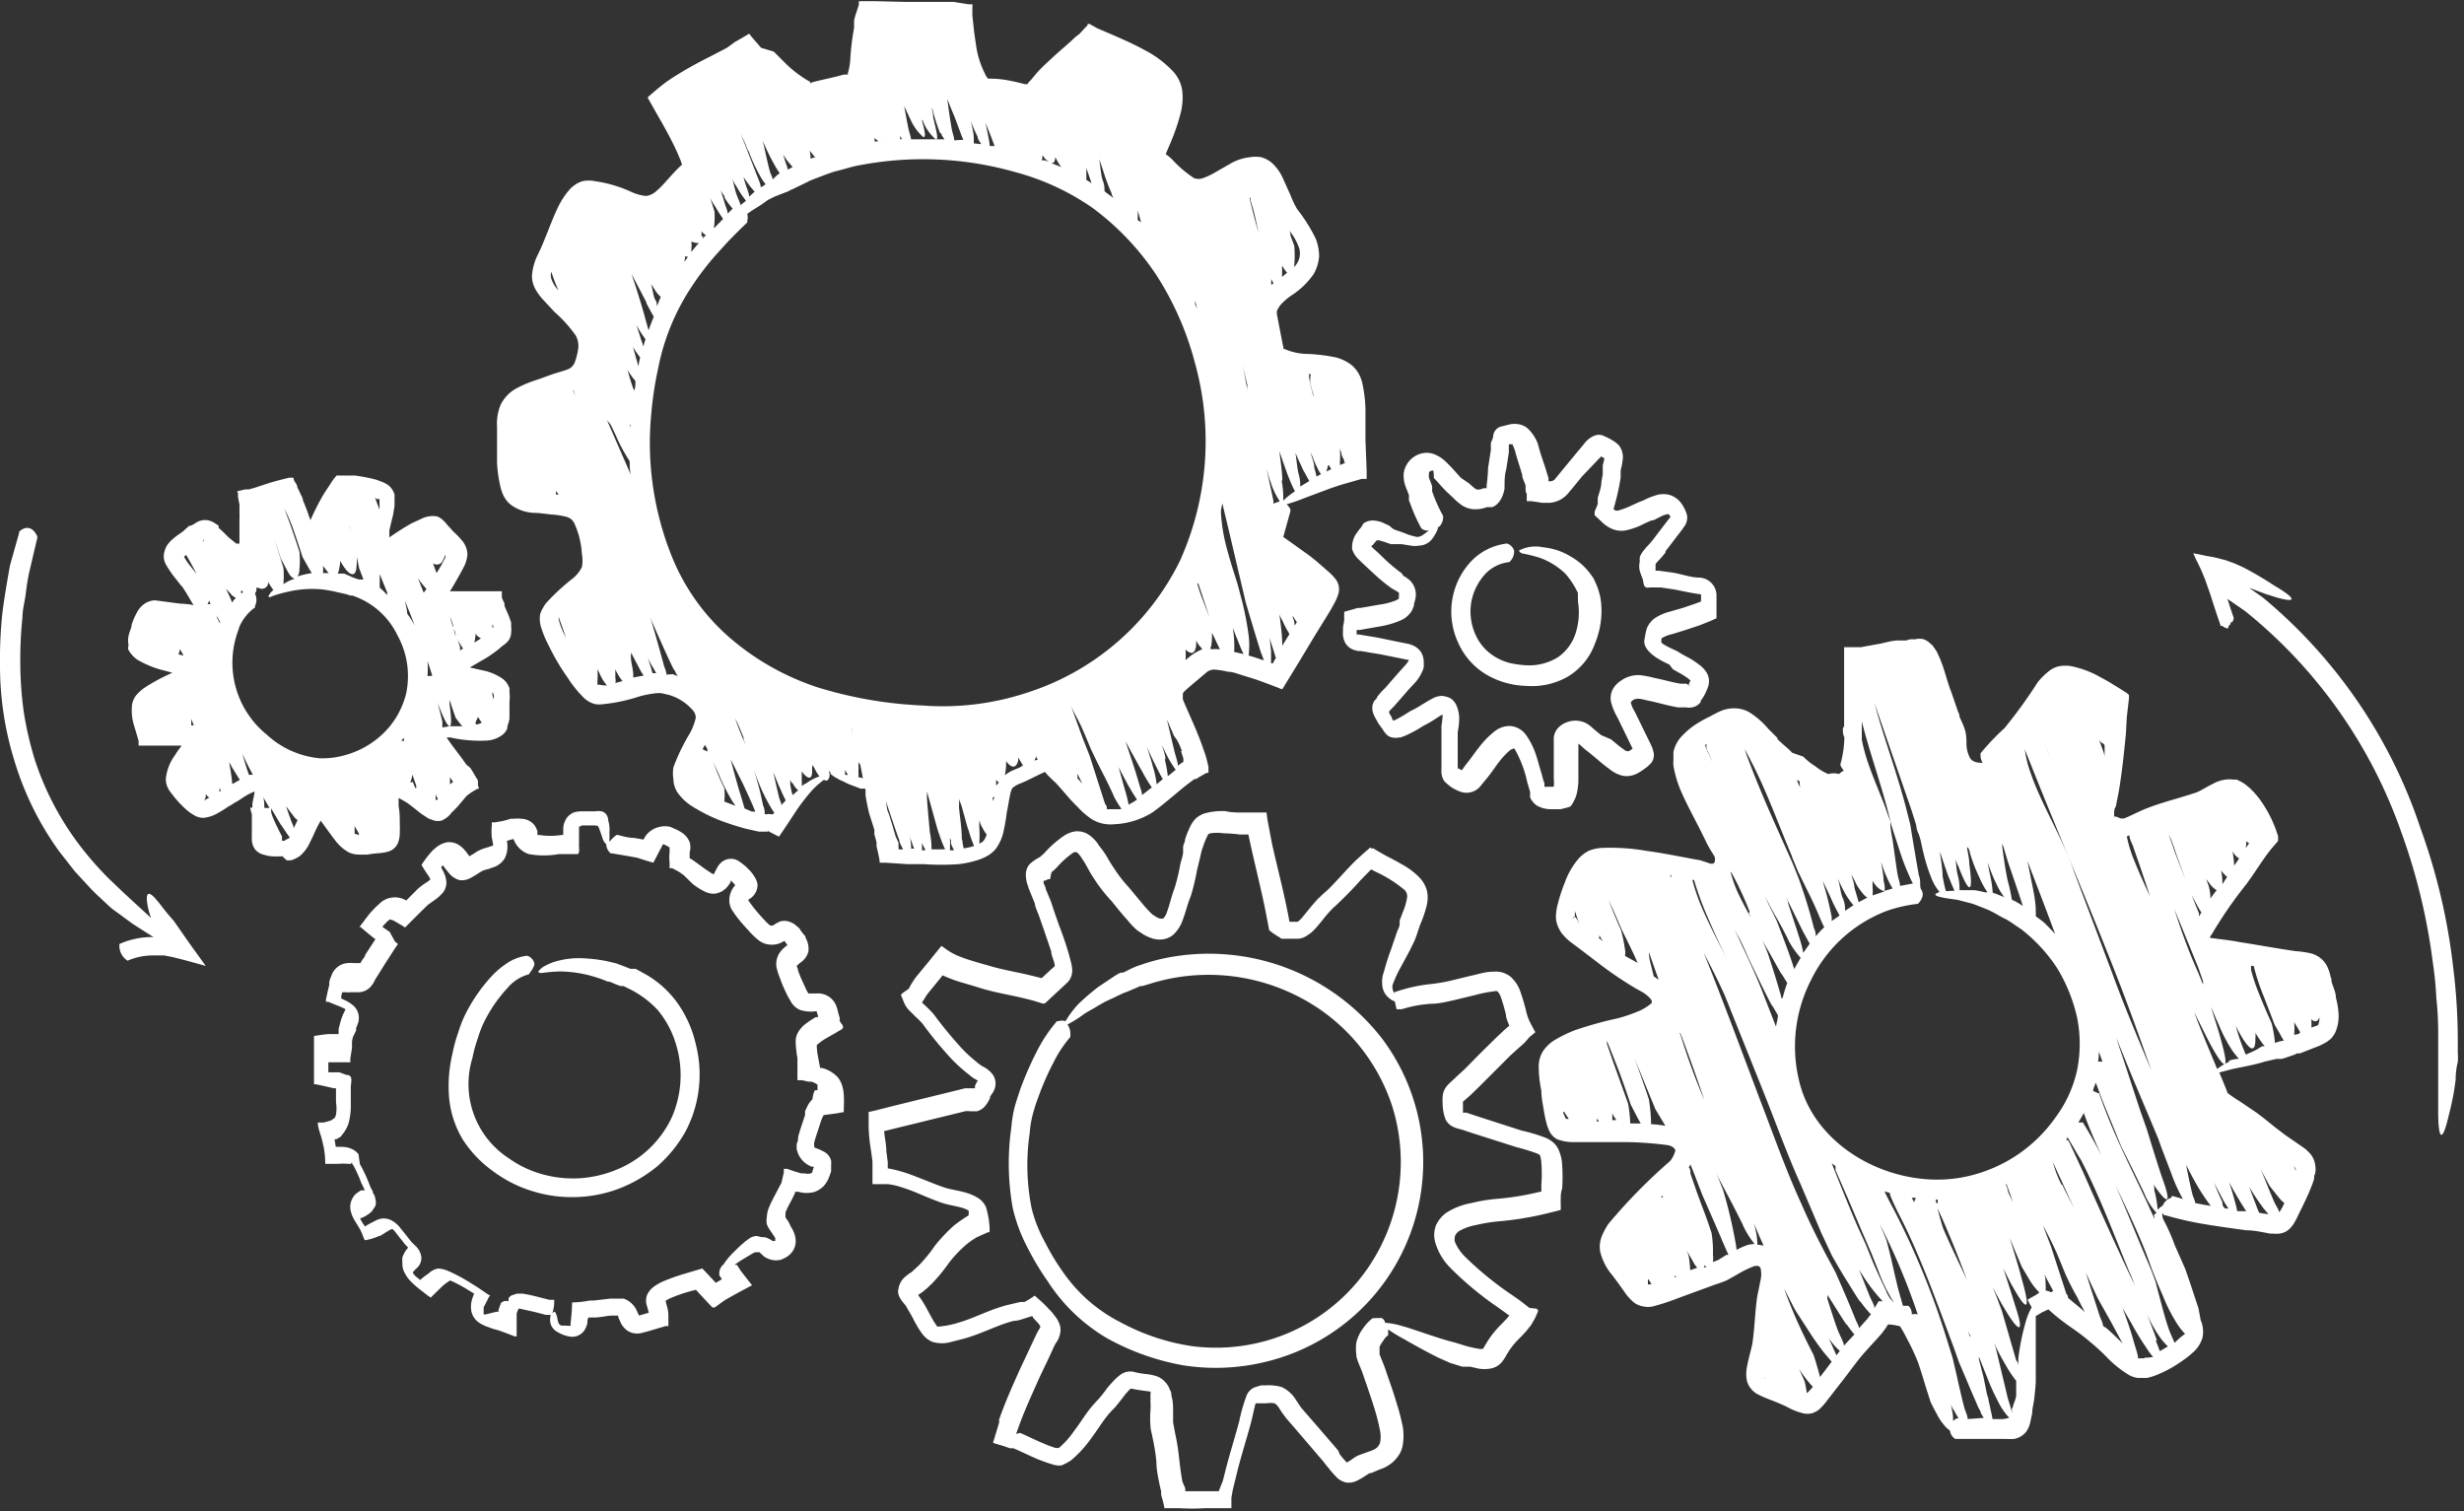
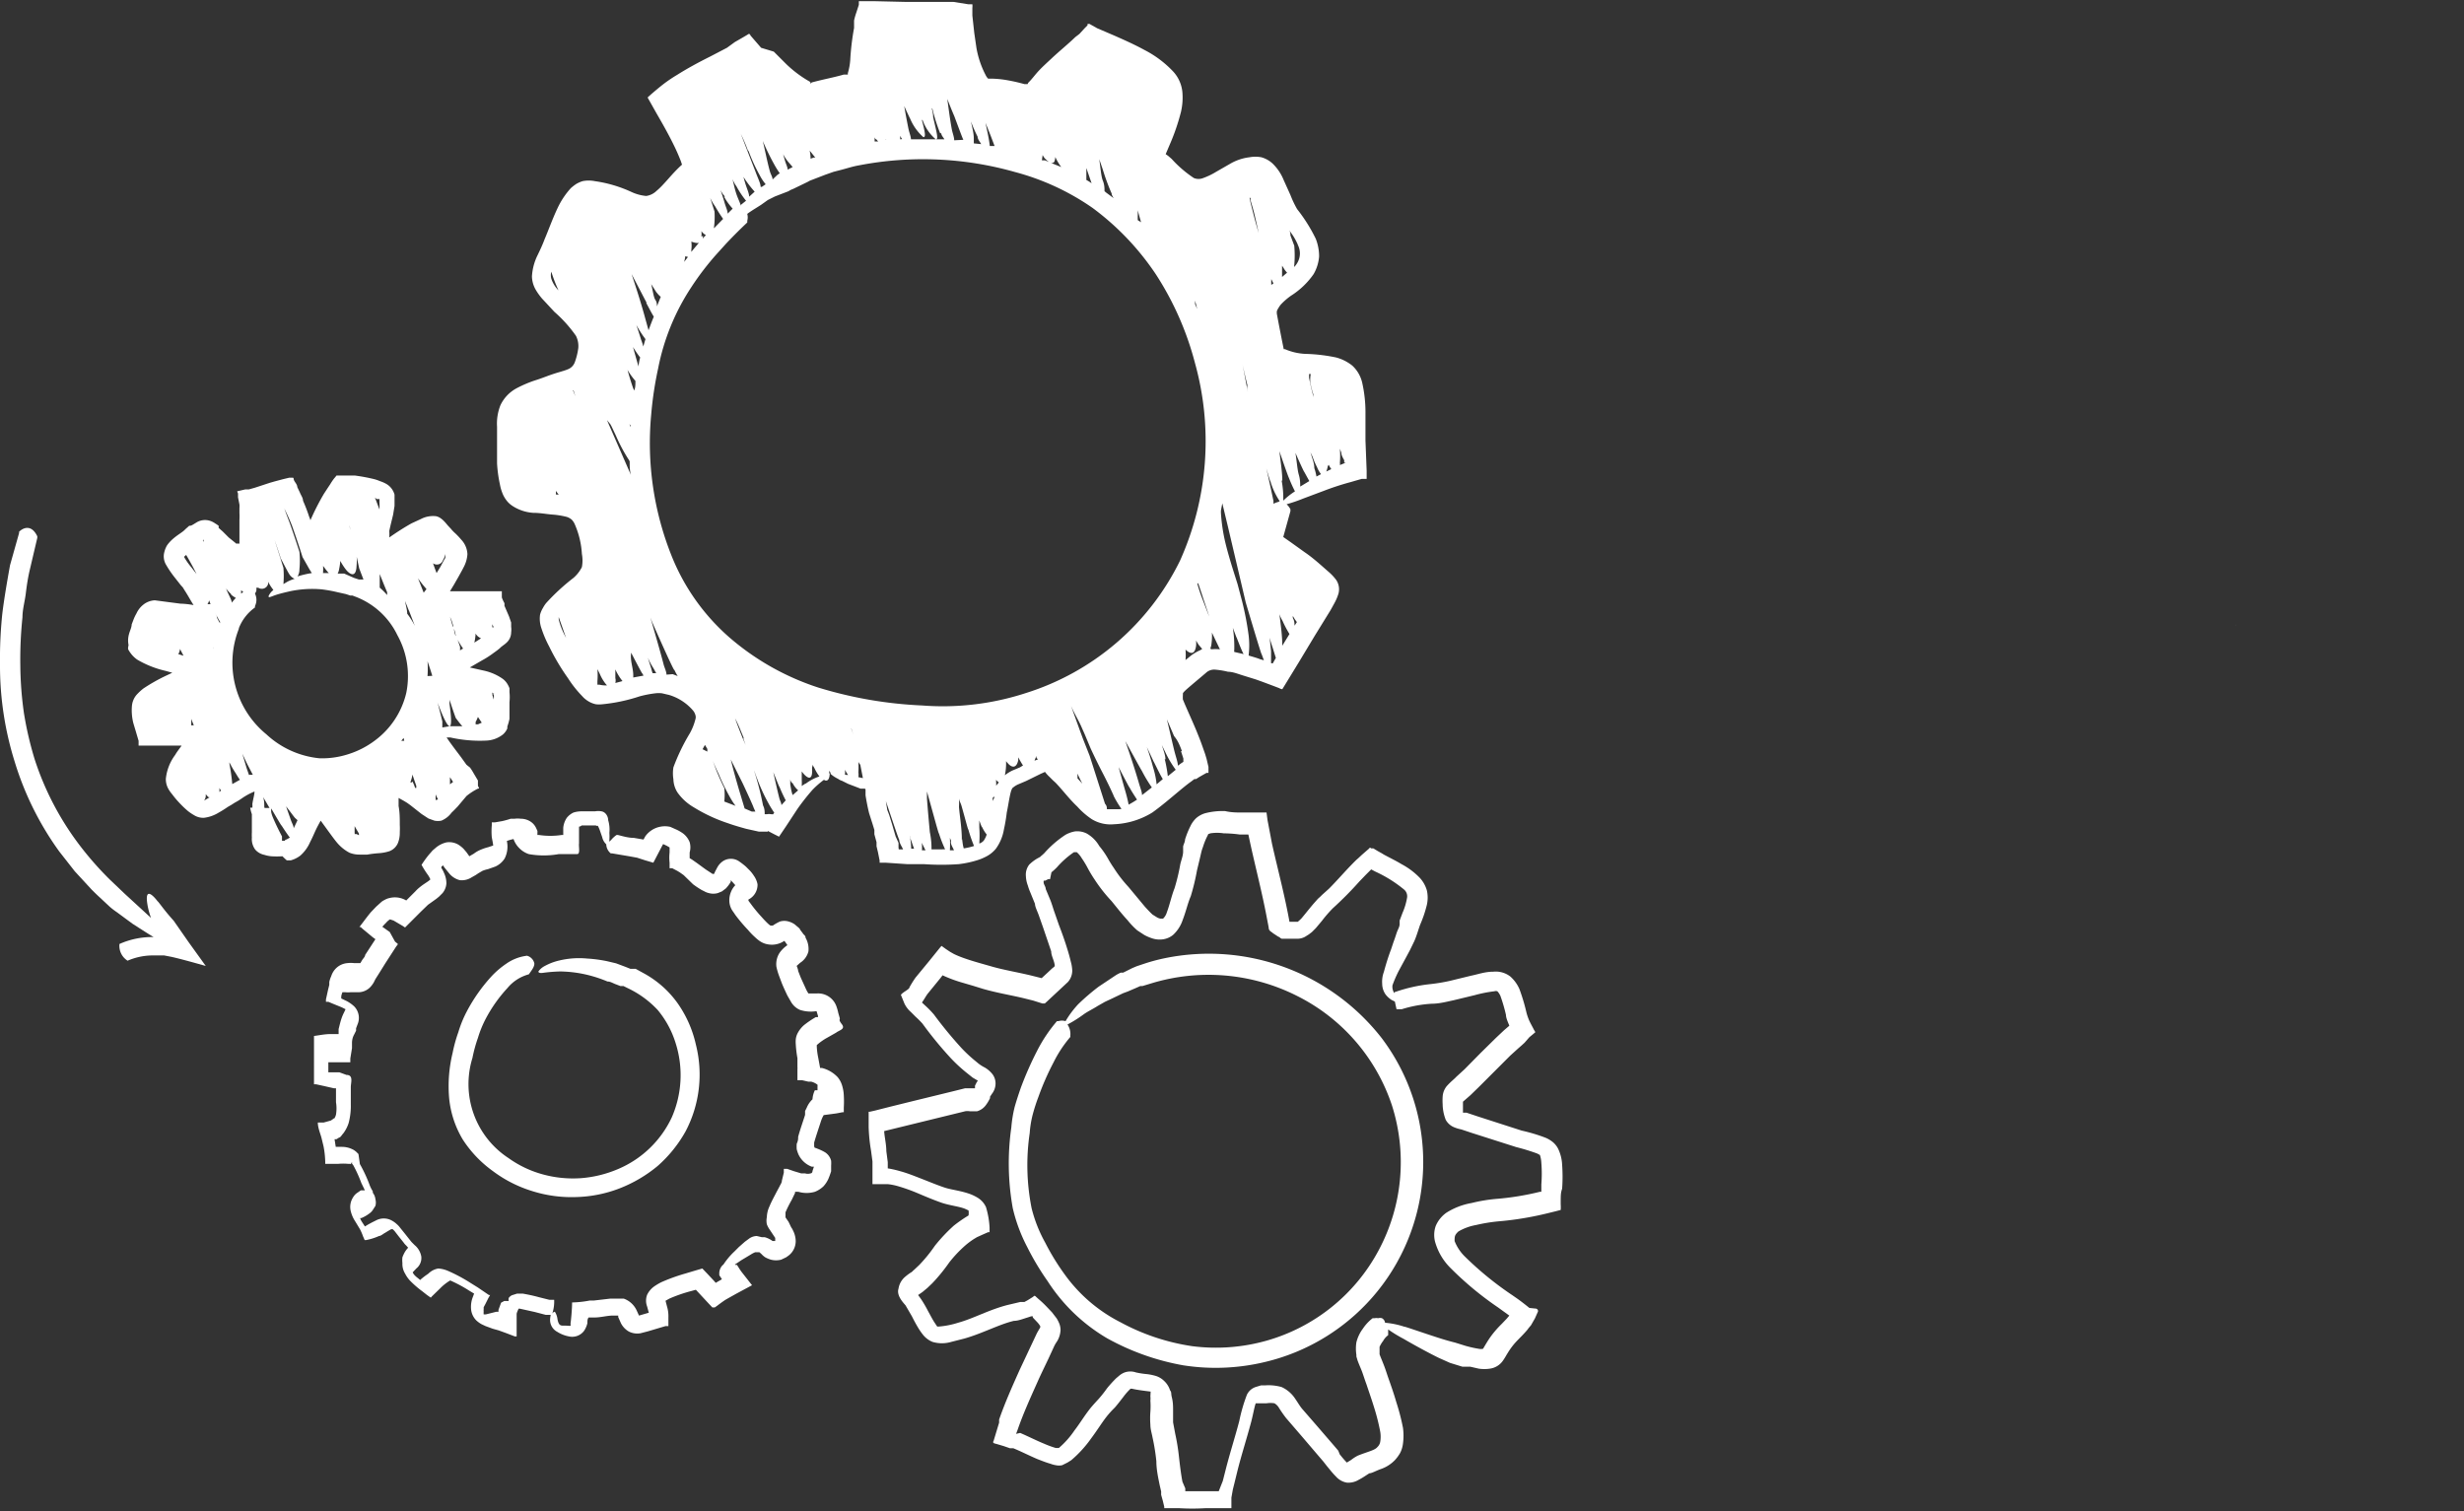
<svg xmlns="http://www.w3.org/2000/svg" viewBox="0 0 103.11 63.24">
  <rect x="0" y="0" width="103.11" height="63.24" fill="#333333" stroke="none" />
  <defs>
    <style>.cls-1{fill:#fff;}</style>
  </defs>
  <g id="Слой_2" data-name="Слой 2">
    <g id="Object">
-       <path class="cls-1" d="M71.11,30.22a3.19,3.19,0,0,0-.8.66,1.37,1.37,0,0,0-.28.58,1.1,1.1,0,0,0,0,.18.66.66,0,0,0,0,.14,1.18,1.18,0,0,0,0,.27,4.58,4.58,0,0,0,.29,1c.25.58.54,1.11.81,1.64l.19.38.11.23.12.22c.08.13.16.25.21.35a.41.41,0,0,1,0,.15l0,.05-.07.07h0l-.11,0L71.16,36l-.44-.08c-.59-.11-1.18-.23-1.79-.31a8.77,8.77,0,0,0-1.88-.13,1.66,1.66,0,0,0-.56.12A1.41,1.41,0,0,0,66,36a3.13,3.13,0,0,0-.51.91,6.92,6.92,0,0,0-.3.91,2.2,2.2,0,0,0-.08.55,1,1,0,0,0,.07.36,1.57,1.57,0,0,0,.15.29,2,2,0,0,0,.41.41l.36.27.71.54a15.5,15.5,0,0,0,1.54,1.06c.14.09.29.16.39.22a1.6,1.6,0,0,1,.28.22c.07.07.11.14.1.15s0,0,0,.08a2.07,2.07,0,0,1-.62.37,6.26,6.26,0,0,1-.8.27,15.86,15.86,0,0,0-1.8.5,5.65,5.65,0,0,0-.89.44,1.6,1.6,0,0,0-.45.45,1.23,1.23,0,0,0-.17.64,5,5,0,0,0,.11,1c0,.29.07.61.12.92a4.85,4.85,0,0,0,.11.49,1.88,1.88,0,0,0,.12.31.77.77,0,0,0,.31.31,1.85,1.85,0,0,0,.62.12h.21l.24,0c.65,0,1.26,0,1.82,0a14.75,14.75,0,0,1,1.75.13A.57.57,0,0,1,70,48a.27.27,0,0,1,.11.14s-.06.26-.23.45a23.07,23.07,0,0,0-2.58,2.63,3.28,3.28,0,0,0-.25.46,1.21,1.21,0,0,0-.09.68,2.33,2.33,0,0,0,.51,1l.26.35.27.38a1.92,1.92,0,0,0,.4.43.88.88,0,0,0,.39.15.86.86,0,0,0,.36,0,8.77,8.77,0,0,0,.94-.3l.84-.31.85-.31c.15-.05.25-.08.47-.17l.43-.24a4.43,4.43,0,0,1,.73-.36.51.51,0,0,1,.19,0s0,0,.07.07a1.15,1.15,0,0,1,0,.53v0s0,0,0,0v0a.11.11,0,0,0,0,0l-.09.45a4,4,0,0,0-.08.48c-.07.62-.09,1.24-.18,1.77-.06.26-.15.57-.21.89a1.46,1.46,0,0,0,0,.64.93.93,0,0,0,.52.57c.32.16.63.25.86.36l.21.09.19.1a2.71,2.71,0,0,0,.53.2.8.8,0,0,0,.43,0A1.25,1.25,0,0,0,76.1,59a2.49,2.49,0,0,0,.36-.4l.56-.72c.37-.46.73-1,1.11-1.4.19-.22.41-.44.62-.69l.15-.2,0,0,0,0,.11-.17h0a2.17,2.17,0,0,1,.5.08h0s.12.18.26.46A9.32,9.32,0,0,1,80.26,57c.14.4.26.82.36,1.14l.17.53s.12.25.25.48a2.11,2.11,0,0,0,.28.44,1.14,1.14,0,0,0,.28.27.47.47,0,0,0,.22.35.06.06,0,0,0,.05,0c.48,0,1,0,1.42,0l.63,0a2.93,2.93,0,0,0,.37,0,.85.85,0,0,0,.5-.3,1.11,1.11,0,0,0,.18-.45l.07-.32c0-.21.07-.43.09-.64s.05-.45.06-.68c0,0,0-.58,0-1.16s0-1.1,0-1.06c0-.2,0-.38,0-.53l0,0v0l.29-.17.24-.11c.31.29.64.54,1,.79s.53.39.78.6a8.55,8.55,0,0,1,.71.66,4.56,4.56,0,0,0,.87.69,1.05,1.05,0,0,0,.38.13h.21l.17,0a2.62,2.62,0,0,0,.56-.19,5.11,5.11,0,0,0,.94-.54,3.37,3.37,0,0,0,.44-.35,1.3,1.3,0,0,0,.39-.62,1.22,1.22,0,0,0-.08-.72L92,54.75l-.33-1-.22-.64L91,52.09a7.64,7.64,0,0,0-.44-1,.64.64,0,0,1-.07-.19.48.48,0,0,1,0-.15.86.86,0,0,0,.07.1s0,0,.05,0a14,14,0,0,0,1.39.33c.67.12,1.34.21,2,.3.33,0,.67.08,1,.14l.15,0a.85.85,0,0,0,.23,0,.73.73,0,0,0,.44-.21,1.22,1.22,0,0,0,.23-.32,2.67,2.67,0,0,0,.12-.24c.15-.3.3-.6.44-.92.07-.17.14-.33.2-.51s0-.19.07-.3a1,1,0,0,0,0-.39.92.92,0,0,0-.17-.41,2.12,2.12,0,0,0-.26-.26l-.42-.29-.13-.09-.09-.06-.2-.14-.38-.29-.51-.41-.29-.22-.68-.46c-.21-.13-.4-.26-.53-.36-.11-.29-.23-.58-.35-.86l.52-.14c.42-.09,1-.19,1.39-.32l.48-.11.22,0a4.13,4.13,0,0,0,.42-.14.85.85,0,0,0,.22-.09l.06,0h.06l.23-.09.59-.23a3.37,3.37,0,0,0,.32-.17l.09-.07a.52.52,0,0,0,.11-.1,1.52,1.52,0,0,0,.14-.21,1.7,1.7,0,0,0,.14-.8,3.25,3.25,0,0,0-.11-.66c0-.21-.1-.41-.16-.6s0-.17-.06-.26a1.66,1.66,0,0,0-.11-.37,1.06,1.06,0,0,0-.27-.39,1.1,1.1,0,0,0-.42-.23,3.89,3.89,0,0,0-.67-.1c-.77-.11-1.57-.26-2.35-.38-.38-.08-.86-.12-1.17-.17l-.06,0h0l0,0c0-.07.07-.14.12-.23A18,18,0,0,1,94,37c.25-.34.47-.68.69-1,.11-.16.22-.31.34-.46l.11-.13.19-.22,0-.06s0,0,0,0v0l0-.14-.09-.27a5.25,5.25,0,0,0-.61-1.18,3.57,3.57,0,0,0-.44-.52,3.7,3.7,0,0,0-.29-.24l-.18-.1-.12-.06-.14,0a1.39,1.39,0,0,0-.82.16c-.21.1-.39.21-.54.29a1.47,1.47,0,0,1-.22.1l-.28.09-.56.17c-.38.11-.78.23-1.17.38s-.83.39-1,.44h-.12l-.2-.08-.08,0h0l0-.12c0-.1,0-.2.07-.3l.12-.61c.14-.81.22-1.62.3-2.41L89,30l.09-.78,0-.14S89,29,89,29l-.25-.16-.31-.19c-.17-.11-.35-.21-.54-.31a4.08,4.08,0,0,0-1.26-.47,1.49,1.49,0,0,0-.42,0,1,1,0,0,0-.45.19,2.91,2.91,0,0,0-.5.49,20.09,20.09,0,0,1-1.39,1.92,10.14,10.14,0,0,0-1,1.05.31.31,0,0,0,0,.08.53.53,0,0,0,.09.32h0c-.14,0-.4,0-.53-.2a1.3,1.3,0,0,1-.15-.55c0-.23,0-.47-.09-.71A5.18,5.18,0,0,0,82,30c0-.13-.06-.21-.06-.21L81.67,29l-.08-.21-.07-.21-.14-.46h0a5.26,5.26,0,0,0-.28-.74,1,1,0,0,0-.11-.2l-.07-.1a.44.44,0,0,0-.13-.14.81.81,0,0,0-.29-.19.7.7,0,0,0-.35,0l-.22,0-.17.05-.11,0-.21,0c-.25,0-.5.08-.74.13l-.55.1-.27.05-.22,0-.28,0h-.21v.35l0,.45,0,.56,0,.56c0,.19,0,.39,0,.59v.8a.41.41,0,0,0-.05.09.07.07,0,0,0,0,.06c0,.1,0,.2.06.3a4.32,4.32,0,0,1-.16,1.12.14.14,0,0,0,0,.07.93.93,0,0,0,.14.22.54.54,0,0,0-.2.14.81.81,0,0,0-.45,0,2.27,2.27,0,0,1-.55-.33,2.65,2.65,0,0,1-.5-.4L75,31.5l-.16-.16c-.17-.14-.31-.27-.46-.41l0-.05-.06-.06L74,30.5a3.51,3.51,0,0,0-.77-.68,1.25,1.25,0,0,0-.61-.18,1.45,1.45,0,0,0-.61.11,4.6,4.6,0,0,0-.45.23A4.23,4.23,0,0,0,71.11,30.22Zm18,4.73c0,.17.1.31.16.49l.23.66c.16.47.32.94.47,1.41-.23-.5-.46-1-.65-1.48A5.42,5.42,0,0,1,89,35ZM93,36.88a2.42,2.42,0,0,0-.06-.47.56.56,0,0,0,.11.14.64.64,0,0,0,.15.14L93,37Zm2.38,13.89v0c0-.12-.11-.27-.2-.45-.19-.43-.41-1-.57-1.38.2.39.37.69.37.69s.52.67.52.63l.09.08a2,2,0,0,1-.1.21A1.23,1.23,0,0,1,95.34,50.77ZM93,50.3c-.12-.25-.24-.53-.35-.81.25.47.47.9.46.86l.14.22-.13,0C93,50.48,93,50.39,93,50.3Zm-2.84.58a.27.27,0,0,0,0,.13c-.6-1.36-1.28-2.65-1.84-4-.17-.42-.34-.84-.48-1.27l-.06,0a.6.6,0,0,0-.19-.08c0-.12.08-.24.11-.36.11.29.21.57.32.85l.49,1.19.25.62.5,1c.25.52.49,1,.48,1a2.79,2.79,0,0,0,.5.79A.52.52,0,0,0,90.11,50.88Zm.1,5.21c-.3-.84-.78-2-.78-2l-.33-.69c-.69-1.46-1.35-2.93-2-4.4l-.58-1.25s0,0-.06-.05l-.06,0,.06-.07,0-.06c.2.34.4.69.59,1,.76,1.48,1.35,3.06,2,4.64.09.19.16.38.24.59,0,0,.23.53.45,1.06a5.49,5.49,0,0,0,.53,1,2.54,2.54,0,0,0,.4.48l-.34.2C90.34,56.42,90.28,56.27,90.21,56.09Zm-4.4-2A.86.86,0,0,0,85.6,54a1.09,1.09,0,0,0,0-.27c0-.14,0-.31-.08-.46l0,0,.4.75A.25.25,0,0,0,85.81,54.11ZM81,50.39c.19.41.38.82.55,1.24.27.63.52,1.28.76,1.93-.34-.73-.69-1.44-1-2.17A11,11,0,0,1,81,50.2h.09a.93.93,0,0,0,0,.13S81,50.37,81,50.39Zm-.89-.12a.06.06,0,0,0,0,.06v0L80,50.12l.17,0Zm2.32,5.65v0l-.09-.25A1.8,1.8,0,0,0,82.47,55.92Zm1.45-6.36.09,0s0,0,0,0l.27.76-.19-.4C84,49.77,84,49.65,83.92,49.56Zm2.38,0a4.92,4.92,0,0,1-.42-1.2l0,0-.06,0,0,0,.5,1.08.83,1.82C86.85,50.63,86.55,50.11,86.3,49.58ZM86,46.78a6.13,6.13,0,0,1-3.62,2.43c-2.86.68-6.33-1-7.07-3.89A6.09,6.09,0,0,1,75.79,41,5.82,5.82,0,0,1,79,38.1a6,6,0,0,1,1.26-.28l0,0c.24-.25.23-.45.14-.59s0-.34-.1-.59c-.18-1-.36-2.13-.36-2.13l-.19-.75c-.39-1.49-.93-2.91-1.31-4.34v0L80,33.93c.06.2.14.43.19.62,0,0,0,.13.09.33s.13.49.2.77a7.1,7.1,0,0,0,.33,1.06,2.08,2.08,0,0,0,.35.61L81,37.4c-.07.09.18.16.9.25l.66.17.61.24a4.19,4.19,0,0,1,.44.23l.18.1a2.68,2.68,0,0,1,.33.18l.47.32a6.65,6.65,0,0,1,1.5,1.63,6.91,6.91,0,0,1,.83,2.06,5.62,5.62,0,0,1,0,2.2A5.2,5.2,0,0,1,86,46.78ZM78.92,54c-.19-.4-.42-.88-.58-1.27l-.27-.67-.17-.37-.19-.42c-.27-.63-.53-1.27-.79-1.92l-.27-.68a1,1,0,0,0,.16.12l0,.11s0,0,0,.06l.55,1.26.54,1.27.26.6s.05.13.14.32l.29.73a6.94,6.94,0,0,0,.45,1,2.46,2.46,0,0,0,.22.36h0C79.12,54.39,79,54.22,78.92,54Zm-2.21,2.4-.18-.4a3,3,0,0,0,.46.53l-.14.18C76.81,56.63,76.77,56.53,76.71,56.41ZM68.13,46.18l-.54-1.51c-.14-.38-.26-.76-.35-1l0-.11h0l.07.16c.12.28.26.65.4,1,.28.74.53,1.5.53,1.5s.32.63.42.79l-.44,0A5.55,5.55,0,0,0,68.13,46.18Zm-1.3.62.08.13h-.09S66.83,46.84,66.83,46.8Zm.1-7.61a.19.19,0,0,0,0-.07l.06.14.1.13-.19-.14A.11.11,0,0,0,66.93,39.19Zm3-2.57c0,.08,0,.17.07.26l-.12-.27Zm.39,6.61c.35.93.69,1.87,1,2.8a27.37,27.37,0,0,1-1-2.74S70.3,43.25,70.29,43.23ZM69,39.84,69.41,41l-.21-.15C69.13,40.5,69,40.16,69,39.84ZM69,46s-.25-.77-.54-1.54l-.07-.18.22.52.66,1.61.42.7a4.43,4.43,0,0,0-.6-.07v-.12A6.77,6.77,0,0,0,69,46Zm.59,4.1h-.09l.07-.07Zm-1.1.95v0h0Zm1.56,2.25.09.14-.07,0C70.1,53.37,70.1,53.32,70.09,53.26Zm1.26-.39v0a.65.65,0,0,0,.11.12l-.12,0S71.35,52.92,71.35,52.87Zm-.54-16.09.12,0a13.29,13.29,0,0,0,.46,1.3c.31.74.64,1.46,1,2.17-.45-.89-.92-1.75-1.27-2.65A8.27,8.27,0,0,1,70.81,36.78Zm2.41,1.38.09.21c-.16-.3-.32-.59-.46-.88a5,5,0,0,1-.38-1l0-.06C72.73,37,73,37.59,73.22,38.16Zm.63,3.45c-.38-1-.82-1.87-1.23-2.78.11.22.23.43.33.64s.17.38.26.58c0,0,1,2.11,1,2l.23.39c0,.16-.06.32-.08.48Zm.75.14c-.23-.85-.59-1.92-.59-1.92-.07-.17-.14-.35-.22-.53.08.15.17.32.27.48.28.5.55,1,.54.94l.23.37A6.4,6.4,0,0,0,74.6,41.75Zm3.31,7.73v0h0ZM76.65,38.54a1.36,1.36,0,0,0,0-.17,13.9,13.9,0,0,0-.44-1.7l0,.06c.25.51.48,1,.47,1,.11.23.22.43.3.58Zm.56-.43c0-.14,0-.32-.1-.54S77,37,76.89,36.7a5,5,0,0,0,.27.59,3.15,3.15,0,0,0,.4.59Zm.57-.36-.18-.61c0-.17-.08-.36-.13-.55l.14.26a2,2,0,0,0,.29.47.91.91,0,0,0,.24.24Zm.58-.28a1.77,1.77,0,0,0,0-.34l0-.28a.84.84,0,0,0,.12.18.76.76,0,0,0,.38.27l0,0Zm.46-.64c0-.25-.08-.57-.1-.77a4.16,4.16,0,0,0,.23.63,3.72,3.72,0,0,0,.25.49l-.36.1C78.89,37.23,78.88,37.1,78.82,36.83Zm-3.84-1,.25.61s.25.52.49,1,.45,1,.45,1c.06.13.11.25.17.36a4.27,4.27,0,0,0-.36.38c0-.1,0-.2-.07-.33a21.7,21.7,0,0,0-.64-2.09L75,36.09c-.67-1.5-1.36-3-1.91-4.5l-.15-.44a.3.3,0,0,0,0,.08c.11.19.22.39.32.59C73.93,33.1,74.41,34.47,75,35.86ZM75.46,39l.27.49-.27.38a4.87,4.87,0,0,0-.19-.71c-.13-.43-.31-.94-.44-1.35,0-.09-.06-.17-.08-.25Zm7.93-1.64a5.29,5.29,0,0,0-.13-.83c-.05-.24-.09-.52-.13-.79,0,.06,0,.11,0,.17a6,6,0,0,0,.4,1.05,3,3,0,0,0,.34.58h0l-.37-.15Zm.8.29a6.9,6.9,0,0,0-.18-.82c-.09-.43-.17-1-.22-1.37,0-.06,0-.12,0-.17l.06.19.19.63s.19.54.37,1.08c.09.26.18.53.24.72l0,0a3.6,3.6,0,0,0-.37-.22Zm1,.69a2.07,2.07,0,0,0,0-.22c0-.44-.13-1-.21-1.4s-.12-.61-.14-.7c.38,1,.77,2,1.16,3.06-.16-.17-.32-.34-.49-.5ZM87.83,44l.15.43a.4.4,0,0,0-.18,0A2.73,2.73,0,0,0,87.83,44Zm-5.4-8.33a6.35,6.35,0,0,0,.38,1,3.62,3.62,0,0,0,.36.67l-.1,0a3.82,3.82,0,0,0-.44-.09l-.38,0H82c0-.15,0-.35-.07-.61s-.06-.46-.1-.7a1.7,1.7,0,0,0,.13.33c.34.89.66,1.41.45-.1,0-.22-.06-.47-.1-.72C82.38,35.47,82.4,35.56,82.43,35.64Zm-1,1.62a5.47,5.47,0,0,1-.14-.65c0-.32-.08-.69-.11-1,.19.57.39,1.16.39,1.11.07.19.15.37.22.52Zm5.37-.79c-.5-1.47-1.35-2.78-1.82-4.14a4.89,4.89,0,0,1-.25-1l.21.52c1.19,3,2.46,5.94,3.62,8.92.52,1.33,1,2.67,1.47,4-.56-1.34-1.13-2.68-1.63-4.05ZM88,31.1l.07.08c0,.16,0,.33,0,.49,0-.14-.16-.5-.31-.94C87.77,30.89,87.94,31.13,88,31.1Zm-1.22,3c-.36-.86-.71-1.72-1.06-2.59l-.2-.51C85.92,32,86.33,33.07,86.73,34.11ZM93.5,50.19c-.06-.23-.14-.48-.22-.72l.16.29c.24.43.5.84.56.92l-.38,0C93.59,50.51,93.55,50.37,93.5,50.19Zm.94.32-.32-.85a9.51,9.51,0,0,0,.6.9l.21.25-.39-.06C94.51,50.68,94.47,50.6,94.44,50.51ZM91.71,39.8l.26.64c.08.2.14.4.22.62l0,.14-.2-.49c-.39-.87-.72-1.77-1-2.67.07.16.13.33.2.49Zm.41-1.62-.1.17,0-.13c-.34-.84-.68-1.69-1-2.54-.12-.34-.24-.69-.35-1l0,.06c.07.15.15.3.21.46s.14.38.2.57l.56,1.55s.47.89.47.84l0,0Zm1.86-3a.41.41,0,0,0,.14.1c-.05.07-.09.14-.14.2A1.5,1.5,0,0,0,94,35.22Zm-11.66-3h0Zm-2-4.51ZM79,33.93l.16.64.36,1.11a9.51,9.51,0,0,0,.39,1,2.59,2.59,0,0,0,.14.29l-.54.1c0-.13-.07-.3-.11-.52-.07-.44-.14-1-.2-1.39q-.06-.33-.09-.54l0-.23-.27-.75c-.24-.61-.49-1.19-.69-1.78a7.64,7.64,0,0,1-.24-.91v-.76C78.24,31.48,78.68,32.7,79,33.93Zm-3.69-1.22c0,.12,0,.23.07.34l-.1-.2-.09-.22.12.07Zm-3.82-1.22.27.62c.65,1.5,1.19,3.06,1.78,4.62l.25.62s.25.54.52,1,.54,1,.53,1a3.85,3.85,0,0,0,.51.73l-.27.47,0,.07a.64.64,0,0,1,0-.07c-.13-.43-.32-.94-.47-1.34l-.27-.7L74,37.82c-.39-.87-.72-1.77-1-2.68l-.51-1.37-.26-.69a7.27,7.27,0,0,0-.32-.69c-.2-.41-.42-.83-.56-1.21l0,0h0l.08-.06C71.37,31.23,71.43,31.36,71.49,31.49Zm-5.48,7a.49.49,0,0,1-.07-.11v0h0s-.2.07-.1,0l.07,0h0a.79.79,0,0,1,0-.25c.06.2.13.38.17.53ZM68,40a.67.67,0,0,0,0-.27,6.18,6.18,0,0,0-.17-.82s-.27-.6-.52-1.25c.1.21.2.42.29.63l.26.6.49,1,.18.4Zm-2.56,6.51a1.4,1.4,0,0,1,.12.18l.09.13-.12,0A2.26,2.26,0,0,1,65.41,46.55Zm.73.36a.13.13,0,0,1,0-.06v-.06l0,.06,0,.06Zm1.3,0h0c0-.1,0-.21,0-.32,0,.1.11.22.17.32Zm1.49,6.89c0-.08,0-.16,0-.22s.11.13.15.2h-.12Zm1.77-.61a4.77,4.77,0,0,0-.07-.62l-.07-.19.15.26c.1.17.19.35.19.33l.09.12Zm1.18-.43-.23.09a1.11,1.11,0,0,0,0-.31,4.63,4.63,0,0,0-.06-.92l-.16-.47c-.1-.28-.24-.65-.37-1s-.26-.74-.35-1c0-.1,0-.19-.07-.26l.07-.12c.09.22.18.44.26.66l.24.62.46,1.05c.23.52.43,1,.43,1l.2.45-.09,0Zm1.27-.64a3,3,0,0,0-.51.22,3.77,3.77,0,0,0-.06-.39,19.69,19.69,0,0,0-.51-2.13l-.27-.67.09.19.53,1c.26.5.51,1,.5,1a3.69,3.69,0,0,0,.47.75Zm.36,0a3,3,0,0,0-.15-.89h0l.12.27c.09.22.19.44.29.66Zm.33,5.57s0,0,0-.07l0,.1C73.82,57.65,73.86,57.66,73.84,57.66Zm1.74.66a4.43,4.43,0,0,0-.09-.5l-.18-.41-.06-.13a5.16,5.16,0,0,0,.48.65l.1.11,0,0A1.56,1.56,0,0,1,75.58,58.32Zm.79-1-.24.31c-.1-.42-.27-.93-.27-.93s-.43-.81-.79-1.65c-.17-.4-.33-.8-.44-1.12l.41.8s.07.13.19.31l.44.68c.31.49.66.93.63.89l.32.38Zm.76-1c0-.14-.13-.34-.25-.64s-.31-.92-.44-1.32a1.09,1.09,0,0,0,0-.17l.21.33c.31.49.62,1,.6.91.11.16.22.3.32.42h0Zm1.1-1.28-.12.16-.35.39c0-.1-.08-.22-.14-.36-.33-.84-.85-2-.85-2l-.42-.78c-.36-.69-.7-1.37-1-2.07-.64-1.39-1.15-2.85-1.71-4.3-.78-2.07-1.55-4.15-2.38-6.22.32.63.64,1.24.91,1.86l1.58,3.94c.53,1.32,1,2.64,1.59,3.95.28.66.56,1.31.85,2l.44.94s.29.52.59,1,.61,1,.6.92a5.36,5.36,0,0,0,.45.55h0Zm.51-.58h-.16l-.08.14-.09.15c0-.13-.11-.29-.2-.5l-.45-1.13a1.74,1.74,0,0,0,.11.18,7.19,7.19,0,0,0,.65.9l.23.26ZM80,55a.45.45,0,0,0-.14-.36.09.09,0,0,0,0,0l-.23,0L79.45,54c-.11-.42-.22-.94-.32-1.36s-.19-.75-.19-.75c-.09-.24-.19-.45-.28-.67A27,27,0,0,1,80.25,55h0A.58.58,0,0,0,80,55Zm1.83,4.38-.1.08s0-.06,0-.1c0-.19-.06-.41-.09-.59a1.06,1.06,0,0,0,.14.27c.06.11.12.22.18.31h-.06Zm.51,0c0-.13-.08-.28-.14-.47-.11-.43-.23-.95-.32-1.36l-.17-.73-.23-.74a33,33,0,0,0-2.28-5.56c-.12-.22-.24-.45-.34-.67l.23.07,0,0a.16.16,0,0,0,0,.07c.18.47.41.88.61,1.29.79,1.63,1.41,3.38,2.06,5.11l.22.62s.23.53.45,1.06l.32.74a1.6,1.6,0,0,0,.13.25c0,.1.09.18.13.27Zm1.5,0-.46,0a3.74,3.74,0,0,0-.08-.38,2.61,2.61,0,0,0-.08-.36c0-.12-.06-.23-.08-.34L83,57.61l-.19-.73,0-.11.34.85a8.81,8.81,0,0,0,.45,1,2.83,2.83,0,0,0,.48.71Zm.35-.44,0,.23c0-.15-.08-.36-.17-.66-.24-1-.5-2.1-.5-2.1l-.08-.23a8.88,8.88,0,0,0,.48.92,4.94,4.94,0,0,0,.45.68c0,.19,0,.39,0,.58S84.26,58.71,84.22,58.91Zm1-4.75-.34.19,0,0a1.91,1.91,0,0,0,.17.32,2.94,2.94,0,0,0-.28.72,9.37,9.37,0,0,0-.28,1.42l0,.36c0-.08,0-.18-.09-.28l-.6-2.07-.27-.72a2.77,2.77,0,0,1-.1-.26,9.48,9.48,0,0,0,.49.9c.48.82.91,1.27.43-.16-.15-.5-.35-1.11-.49-1.54.21.43.39.78.38.74.45.82.84,1.31.43-.16-.16-.63-.42-1.45-.54-1.85.27.66.51,1.22.51,1.22l.28.47a2.89,2.89,0,0,0,.29.42l.16.18Zm1.35.14c0-.06,0-.12-.07-.19l-.65-2-.27-.71-.05-.15c.24.47.49.94.67,1.4l.25.61s.24.54.51,1c.1.22.22.43.31.61C87,54.68,86.75,54.49,86.53,54.3Zm1.55,1.22L88,55.47c0-.12-.08-.25-.14-.42-.23-.72-.46-1.42-.57-1.79l.21.46.28.6.56,1,.48.89C88.6,56,88.36,55.75,88.08,55.52Zm1.65,1.29h-.11l-.1,0-.06,0c0-.15-.08-.36-.16-.63-.13-.49-.33-1.06-.49-1.48l.41.71a10.23,10.23,0,0,0,.57.93,2.91,2.91,0,0,0,.3.41A1.68,1.68,0,0,1,89.73,56.81ZM91,56.19c-.06-.13-.13-.29-.22-.51-.15-.41-.28-.92-.39-1.33l-.19-.72c-.09-.25-.18-.5-.29-.75-.67-1.54-1.26-3.14-2.05-4.68-.22-.42-.45-.83-.7-1.23a.11.11,0,0,0-.06,0l-.13,0c.08-.13.16-.26.23-.4.1.29.21.57.33.85.73,1.75,1.66,3.41,2.31,5.11l.22.61s.21.55.45,1.08a6.55,6.55,0,0,0,.49,1,3.11,3.11,0,0,0,.44.6C91.4,55.83,91.19,56,91,56.19Zm-.14-6.07a.53.53,0,0,0-.35.32,1.34,1.34,0,0,0-.22.18,4.43,4.43,0,0,0-.14-.82c0-.1,0-.21-.08-.31.51.77.91,1.15.4-.23-.28-.84-.63-2-.63-2l-.29-.82-.64-1.95c-.11-.35-.24-.7-.35-1.06L89.2,45l.87,2.06.25.6.12.34.41,1.07a6.85,6.85,0,0,0,.44,1l.06.1-.46-.13Zm1,.22c0-.1-.07-.21-.11-.35-.1-.39-.19-.85-.27-1.25.1.2.27.53.46.86a9.7,9.7,0,0,0,.57.86l-.3-.05ZM96.08,49V49l-.1-.21C96.06,48.89,96.07,48.9,96.08,49Zm-2.8-4.57a2.54,2.54,0,0,0-.5.3c-.28-.68-.57-1.36-.82-2l-.14-.38c.3.61.72,1.45.7,1.39.45.83.85,1.31.44-.15-.12-.47-.3-1-.44-1.46.09.2.2.47.32.73a6.39,6.39,0,0,0,.51,1,2.8,2.8,0,0,0,.34.44A2,2,0,0,0,93.28,44.38Zm1.17-.52-.18.09-.29.13c-.06-.13-.12-.29-.2-.5a8.16,8.16,0,0,1-.24-.79c0,.11.4.78.4.75.21.31.45.48.44-.13a1,1,0,0,0,0-.24,5,5,0,0,0,.39.56h0l-.11,0Zm.93-.33-.18.06v0a5.06,5.06,0,0,0-.14-.82s-.3-.66-.56-1.32a7.35,7.35,0,0,1-.3-.91,1.54,1.54,0,0,1,0-.17l.11,0a9,9,0,0,0,.41,1.25l.47,1.22.2.34a2.81,2.81,0,0,0,.18.31h0Zm.8-.31L96,43.3a2.31,2.31,0,0,0,0-.53l.13.21.13.22Zm.54-.21a2.74,2.74,0,0,0,0-.41c.12.11.26.14.34-.08a.72.72,0,0,1-.06.33S96.88,42.94,96.72,43ZM92.5,37.6c0-.29-.08-.55-.08-.55l-.1-.27.21.28a1.21,1.21,0,0,0,.23.19C92.67,37.36,92.58,37.48,92.5,37.6Zm1-1.3a5.36,5.36,0,0,0-.07-.64l-.08-.21,0,.08.17.24a.8.8,0,0,0,.18.15l-.21.31Zm-14-8.57v.07s0,0,0,0l0,0Z" />
-       <path class="cls-1" d="M62.17,28.21a3.47,3.47,0,0,0,1.68.49,3.06,3.06,0,0,0,1.73-.37,2.67,2.67,0,0,0,1.16-1.39A3.61,3.61,0,0,0,67,25.21a2.64,2.64,0,0,0-.14-.6,3.3,3.3,0,0,0-.19-.43l-.07-.1a2.42,2.42,0,0,0-.19-.24,2.61,2.61,0,0,0-.71-.57,2.72,2.72,0,0,0-1.13-.37,1.54,1.54,0,0,0-1,.13s0,.09.14.13a6,6,0,0,1,.72.18,3,3,0,0,1,1.08.67,3.57,3.57,0,0,1,.52.8c0,.05,0,.1,0,.16l0,.08a.54.54,0,0,1,0,.11,2.83,2.83,0,0,1-.1,1.35,1.92,1.92,0,0,1-.75,1,2.28,2.28,0,0,1-1.27.33,4.06,4.06,0,0,1-.7-.09,2.24,2.24,0,0,1-.62-.25,2.05,2.05,0,0,1-.87-1,2.34,2.34,0,0,1-.15-1.31,2.36,2.36,0,0,1,.59-1.18,1.62,1.62,0,0,1,1-.49s0,0,0,0a.59.59,0,0,0,.2-.48.45.45,0,0,0-.28-.29.1.1,0,0,0-.07,0,2.45,2.45,0,0,0-1.45.74A3.08,3.08,0,0,0,61,26.85,2.94,2.94,0,0,0,62.17,28.21Z" />
-       <path class="cls-1" d="M57,22l-.07.1a1.26,1.26,0,0,0-.13.17,1,1,0,0,0-.22.61v0h0s0,.06,0,.09a1,1,0,0,0,.19.35c.06.07.12.12.18.18s.39.37.6.56a6.7,6.7,0,0,0,.69.56l.21.12.09.06h0a.87.87,0,0,1,0,.13.83.83,0,0,0,0,.12h0a.57.57,0,0,1-.12.07,2.87,2.87,0,0,1-.69.18l-.81.14-.11,0-.17.05-.39.11h0v.16l0,.2-.05.29s0,.07,0,.14a1.34,1.34,0,0,0,0,.2.82.82,0,0,0,.13.37.72.72,0,0,0,.31.23l.18.05.11,0,.84.14.79.16.4.08,0,0h0v0h0a1.09,1.09,0,0,1-.16.22l-.26.29-.29.33-.25.29c-.08.09-.19.18-.29.31l-.08.1c0,.06-.08.12-.12.17a.57.57,0,0,0-.08.38,1,1,0,0,0,.14.36l.11.2.16.22.09.14.07.08a.43.43,0,0,0,.27.15.52.52,0,0,0,.26,0l.07,0,.17-.06a5.21,5.21,0,0,0,.78-.42l.19-.1.19-.11.34-.22.1-.05h0a3.46,3.46,0,0,1-.05.47l0,.21,0,.12V31l0,.41,0,.42v.34a1.18,1.18,0,0,0,0,.16.69.69,0,0,0,.13.37,2.23,2.23,0,0,0,.27.23,1.71,1.71,0,0,0,.23.13,1.13,1.13,0,0,0,.34.11.76.76,0,0,0,.69-.31l.27-.33c.18-.22.34-.47.49-.66a3,3,0,0,1,.49-.51c.07,0,.13-.06.11-.06s0,0,.05.05a4.86,4.86,0,0,1,.52,1.38l.12.41,0,.1s0,.06,0,.13a.87.87,0,0,0,.27.33,1.16,1.16,0,0,0,.64.16l.25,0,.12,0,.2-.05h0a1.52,1.52,0,0,0,.2-.06.74.74,0,0,0,.12-.17l.09-.18a1.84,1.84,0,0,0,.06-.18,3.16,3.16,0,0,0,.07-.5c0-.35,0-.67,0-1v-.49c0-.22,0-.13,0-.15H66l.12.09a4,4,0,0,0,.38.32l.35.29c.12.11.25.21.39.32l.2.15a1.39,1.39,0,0,0,.3.16.85.85,0,0,0,.43.06,1,1,0,0,0,.37-.12,2.22,2.22,0,0,0,.25-.16,1.6,1.6,0,0,0,.32-.28.55.55,0,0,0,.09-.41,1.55,1.55,0,0,0-.14-.39l-.21-.43-.43-.88a1.65,1.65,0,0,1-.18-.4s0,0,.06-.08a.38.38,0,0,1,.27-.08c.12,0,.3.06.51.1s.72.19,1.14.26l.34,0a.63.63,0,0,0,.51-.12l.1-.1,0-.06,0,0v0h0s0,0,0,0a1.64,1.64,0,0,0,.13-.19,2.29,2.29,0,0,0,.16-.35.7.7,0,0,0,0-.55.91.91,0,0,0-.16-.24,1,1,0,0,0-.15-.14,3.22,3.22,0,0,0-.55-.36l-.24-.13a1.87,1.87,0,0,0-.28-.16,5,5,0,0,1-.47-.24c-.14-.11-.08-.07-.09-.08,0-.16,0-.17.06-.2a1.56,1.56,0,0,1,.41-.15l.55-.17.57-.19.33-.13.26-.11.13-.06s0,0,0-.05v-.6c0-.1,0-.2,0-.33a.75.75,0,0,0-.71-.72c-.34,0-.73-.14-1.12-.21l-.6-.08-.12,0h0a.53.53,0,0,1,0-.11V23.6h0l.1-.12a3.41,3.41,0,0,0,.32-.37l0-.05.07-.09.14-.18.28-.37.14-.18.06-.08.12-.17a.65.65,0,0,0,.09-.41,1.29,1.29,0,0,0-.15-.37,1,1,0,0,0-.55-.49,1,1,0,0,0-.59,0,3.94,3.94,0,0,0-.38.14,1.51,1.51,0,0,1-.3.13l-.35.16a3.68,3.68,0,0,1-.55.21.23.23,0,0,1-.13,0s-.11-.07-.08-.05h0l.07-.26c.07-.24.12-.48.17-.72l.06-.35a1.3,1.3,0,0,1,0-.13l0-.17a3.32,3.32,0,0,0,.08-.41.81.81,0,0,0-.15-.63,1.24,1.24,0,0,0-.32-.24,2.57,2.57,0,0,0-.37-.18c-.28-.11-.62.14-.77.35l-.63.76-.6.73a.28.28,0,0,1-.19.08H64.8l0-.13-.15-.49c-.11-.32-.21-.61-.29-.93A1.67,1.67,0,0,0,64,18a.75.75,0,0,0-.41-.24,1,1,0,0,0-.42,0l-.4.1a.47.47,0,0,0-.28.33c0,.17-.08.25-.1.35a2.56,2.56,0,0,0,0,.27l-.12.78a6.51,6.51,0,0,1-.06.72,1,1,0,0,1,0,.12v0h0l-.13,0a.66.66,0,0,1-.24.06s-.05,0-.12-.05a2.94,2.94,0,0,1-.24-.21L61.14,20c-.15-.15-.31-.36-.51-.55a2.15,2.15,0,0,0-.35-.31A1.91,1.91,0,0,0,60,19a.92.92,0,0,0-.37-.05,1,1,0,0,0-.58.26,1,1,0,0,0-.31.6,1.33,1.33,0,0,0,.08.55l.14.36,0,.11,0,.11.09.23a6.54,6.54,0,0,0,.43.94l.07.05a.65.65,0,0,0,.25.05c-.14.06-.33.3-.54.25a2.35,2.35,0,0,1-.48-.15l-.28-.1a.91.91,0,0,1-.22-.09L58.14,22l-.3-.14a1.18,1.18,0,0,0-.39-.08.67.67,0,0,0-.39.12A.43.43,0,0,0,57,22Zm1.17,8.28h0S58.1,30.32,58.12,30.3Zm2.94,2Zm8.66-9.21,0,0Zm-12.33-.26.17-.2h0a0,0,0,0,1,0,0l.1,0,.21.06.28.1.12,0,.14,0,.19,0,.38.06a1,1,0,0,0,.36,0,.72.72,0,0,0,.44-.17,1,1,0,0,0,.2-.26,1.15,1.15,0,0,0,.14-.28s0,0,0-.05a.27.27,0,0,0,.1-.08.57.57,0,0,0,.12-.35s0,0,0-.05a6.78,6.78,0,0,1-.38-.81l-.08-.22,0-.11,0-.11-.13-.34a.68.68,0,0,1,0-.2.09.09,0,0,1,0-.05s.13-.07.1-.06h0l.08,0A1.62,1.62,0,0,1,60,20c.16.16.31.35.52.56l.28.26a2.51,2.51,0,0,0,.33.29,1,1,0,0,0,.59.2,1.31,1.31,0,0,0,.5-.09h.05l.18,0a.65.65,0,0,0,.29-.23,1,1,0,0,0,.16-.31,1.2,1.2,0,0,0,.06-.24c0-.3,0-.57.07-.79l.11-.72c0-.08,0-.15,0-.22l0-.12.08,0h.07s.07.15.11.28c.08.32.2.65.3,1,0,.15.1.3.14.45l0,.11c0,.07,0,.16.05.24l0,.24v.06h.06l.12,0,.47.07h.31a1.11,1.11,0,0,0,.7-.32c.09-.09.15-.18.2-.23l.15-.18.3-.37L67,19.1l0,0,.14.08v0a2.83,2.83,0,0,1-.07.28l0,.17c0,.08,0,.15,0,.21l-.06.34c0,.22-.09.44-.15.65l0,.15,0,.1a1,1,0,0,1-.06.16l-.07.17,0,.08s0,.06,0,.07l.26.24a1.45,1.45,0,0,0,.49.34,1,1,0,0,0,.57.05,3,3,0,0,0,.76-.28l.29-.13c.13,0,.25-.1.35-.14a1,1,0,0,1,.37-.13s0,0,.09.11v0l-.47.61-.28.37a3.15,3.15,0,0,1-.27.3c-.05.07-.11.13-.17.22a.85.85,0,0,0-.1.19,1.06,1.06,0,0,0,0,.19.82.82,0,0,0,0,.39,3.07,3.07,0,0,0,.11.31c.07.16,0,.45.31.38l.29,0h.16l.54.08c.38.07.74.16,1.15.21,0,0,0,0,0,0a1.77,1.77,0,0,1,0,.24v.06l-.21.08-.53.18-.55.16a2.07,2.07,0,0,0-.66.29,1,1,0,0,0-.31.4,2.13,2.13,0,0,0-.09.42c-.13.39.32.7.47.81a4.57,4.57,0,0,0,.56.3L70,28l.26.15a3.07,3.07,0,0,1,.42.27l.06.06a1.18,1.18,0,0,1-.08.16l0,0h0l0,0,.09.08,0,0h0l-.18-.11h0l-.23,0c-.34-.05-.69-.16-1.1-.24a4.56,4.56,0,0,0-.62-.12,1.26,1.26,0,0,0-.8.24,1,1,0,0,0-.33.35.81.81,0,0,0-.07.55,2.49,2.49,0,0,0,.27.64l.63,1.3,0,0-.15.1c-.09,0,0,0-.1,0a.4.4,0,0,1-.12-.07l-.18-.13-.35-.29L67,30.76l-.35-.29a1.24,1.24,0,0,0-.26-.2,1,1,0,0,0-.79-.06.94.94,0,0,0-.39.24.71.71,0,0,0-.19.42c0,.18,0,.24,0,.32v.46c0,.33,0,.64,0,.92a1.63,1.63,0,0,1,0,.35v0h-.09l-.16,0a.41.41,0,0,1-.14,0l0-.14a3.25,3.25,0,0,1-.11-.37c-.08-.26-.15-.53-.24-.81a3.14,3.14,0,0,0-.43-.86.91.91,0,0,0-.64-.36,1,1,0,0,0-.65.21,3.76,3.76,0,0,0-.66.67c-.19.24-.33.45-.49.65s-.18.25-.24.32h0l-.17-.09,0,0v-.33l0-.4,0-.4v-.18l0-.2a3,3,0,0,0,.06-.46,1.41,1.41,0,0,0-.12-.67.72.72,0,0,0-.24-.28,1.08,1.08,0,0,0-.35-.1.84.84,0,0,0-.37.09l-.17.09-.1.06-.36.22-.16.09-.18.09a7.17,7.17,0,0,1-.65.38l-.08,0,0,0,0,0h0v0l0,0L58.23,30l-.1-.17,0-.06c.06-.08.17-.17.27-.29l.28-.32.26-.3.29-.31a1.83,1.83,0,0,0,.29-.46.7.7,0,0,0,.06-.19c0-.06,0-.11,0-.18a.86.86,0,0,0-.09-.39.75.75,0,0,0-.28-.28,1.07,1.07,0,0,0-.34-.12l-.4-.08-.82-.17-.78-.13h-.1v-.07l0-.12.13,0,.8-.14a3.76,3.76,0,0,0,.89-.25,1,1,0,0,0,.51-.45l.07-.18,0-.07a2,2,0,0,0,.07-.27.83.83,0,0,0-.27-.74,1.86,1.86,0,0,0-.25-.17L58.67,24c-.19-.14-.39-.3-.59-.48s-.39-.38-.6-.56l-.1-.1h0Z" />
      <path class="cls-1" d="M52.9,57a8.6,8.6,0,0,0,4.92-13.56,9.17,9.17,0,0,0-9.1-3.34,7.62,7.62,0,0,0-.82.22l-.33.11,0,0-.19.08L47,40.7l-.1,0a1.51,1.51,0,0,0-.24.13l-.69.46a9.39,9.39,0,0,0-.85.73,4,4,0,0,0-.53.71.51.51,0,0,0-.3,0s0,0-.06,0a6.25,6.25,0,0,0-.83,1.24,14.11,14.11,0,0,0-.68,1.54c-.09.26-.18.53-.26.81a5.49,5.49,0,0,0-.14.86,10.62,10.62,0,0,0,.06,3.37,6.83,6.83,0,0,0,.6,1.62,11.17,11.17,0,0,0,.86,1.44A7.42,7.42,0,0,0,46.33,56a10.24,10.24,0,0,0,3.18,1.13A8.8,8.8,0,0,0,52.9,57Zm-8.33-3.65A9.77,9.77,0,0,1,43.74,52a5.84,5.84,0,0,1-.57-1.44,9.2,9.2,0,0,1-.08-3.15,4.2,4.2,0,0,1,.12-.75,7.24,7.24,0,0,1,.24-.75,11.14,11.14,0,0,1,.64-1.46,5.13,5.13,0,0,1,.7-1.06s0,0,0-.06a.7.7,0,0,0-.12-.46,5.19,5.19,0,0,0,.67-.42c.18-.13.4-.23.6-.36l.3-.17.3-.14.46-.22.19-.07.35-.15.18-.08.09,0,0,0,.33-.1a8.21,8.21,0,0,1,6.11.5,7.9,7.9,0,0,1,4,4.6,7.81,7.81,0,0,1-.57,6.08A7.69,7.69,0,0,1,53,56.1a7.79,7.79,0,0,1-3.11.23,9.06,9.06,0,0,1-3-1A6.48,6.48,0,0,1,44.57,53.35Z" />
      <path class="cls-1" d="M48.14,58.43a.8.8,0,0,1,0,.18,3.24,3.24,0,0,1,0,.46,3.56,3.56,0,0,0,0,.55c0,.19.06.36.09.53a8.69,8.69,0,0,1,.16,1c0,.35.08.7.14,1l.06.26,0,.14.07.25.06.25,0,.06h.19l.25,0,.2,0a9.63,9.63,0,0,0,1.07,0h1.1s0,0,0,0v-.06l0-.13,0-.25.06-.34.06-.24.12-.49c.16-.65.37-1.3.56-2,.09-.31.17-.78.22-.88H53a1.05,1.05,0,0,1,.33,0,.52.52,0,0,1,.19.19,5,5,0,0,0,.3.43l.68.79.7.82.18.21.14.18c.12.14.22.28.39.45a.79.79,0,0,0,.45.25.83.83,0,0,0,.5-.12,2.76,2.76,0,0,0,.27-.16l.17-.11c.1,0,.27-.1.46-.17a1.5,1.5,0,0,0,.61-.38,1.66,1.66,0,0,0,.22-.3,1.15,1.15,0,0,0,.12-.4,2.41,2.41,0,0,0,0-.65,9,9,0,0,0-.28-1.08c-.1-.35-.22-.69-.33-1-.06-.17-.1-.31-.18-.52s-.14-.34-.19-.48l0-.13v0l0-.08v-.1a1.16,1.16,0,0,1,.15-.25.73.73,0,0,1,.21-.24s0,0,0,0,0-.08,0-.13,0-.08,0-.11a0,0,0,0,0,0,0,5.88,5.88,0,0,0,.64.39c.48.28,1.09.61,1.48.8l.47.21.52.16.14,0,.19,0,.35.08a1.57,1.57,0,0,0,.47,0,.79.79,0,0,0,.54-.33c.1-.14.14-.23.2-.32a2.87,2.87,0,0,1,.35-.47c.14-.15.31-.31.47-.5l.06-.08.1-.12.16-.28.13-.29c0-.06,0-.08-.07-.12L64,54.73c-.41-.33-.51-.39-.71-.53a13.73,13.73,0,0,1-2-1.63,1.85,1.85,0,0,1-.42-.64c0-.19,0-.25.16-.4a2.25,2.25,0,0,1,.74-.27,7,7,0,0,1,.9-.15,13.26,13.26,0,0,0,2-.32l.41-.1.23-.06a1.75,1.75,0,0,0,0-.24c0-.39,0-.47.06-.65a7,7,0,0,0,0-1,1.71,1.71,0,0,0-.14-.61.88.88,0,0,0-.25-.34,1.25,1.25,0,0,0-.3-.18,7,7,0,0,0-1-.3l-1.83-.59-.48-.16-.15,0s0-.09,0-.31c0-.06,0-.14,0-.15h0l.31-.27.36-.35.69-.69.62-.62.32-.29.16-.14.12-.11L64,43.4l.17-.14.08-.07-.06-.1c-.07-.14-.14-.26-.2-.39a2.32,2.32,0,0,1-.13-.4,7.7,7.7,0,0,0-.28-.92,1.52,1.52,0,0,0-.38-.52,1,1,0,0,0-.71-.2c-.35,0-.64.11-.94.17l-.86.21a7.36,7.36,0,0,1-.84.14,6.57,6.57,0,0,0-1.44.32s-.06,0-.06.06h0a.48.48,0,0,1-.08-.33,5.19,5.19,0,0,1,.26-.6l.32-.59v0h0l.15-.28.18-.37c.1-.22.18-.51.25-.7v0a5,5,0,0,0,.28-.83,1.37,1.37,0,0,0,0-.6,1.31,1.31,0,0,0-.29-.52,3.05,3.05,0,0,0-.77-.58c-.25-.15-.5-.27-.74-.4l-.08-.05-.18-.1-.18-.11-.09,0s-.06-.06-.08,0l-.31.27-.15.14-.08.07c-.42.41-.77.83-1.15,1.21l-.29.26-.07.07-.1.09-.16.18c-.19.22-.36.44-.52.63a1.68,1.68,0,0,1-.16.15h0l-.16,0-.19,0h0s0,0,0,0c-.2-1.11-.49-2.19-.73-3.26l-.19-1L53,34H52.7l-.35,0L52,34c-.23,0-.47,0-.73-.06a2.9,2.9,0,0,0-.84.09,1,1,0,0,0-.38.21,1.13,1.13,0,0,0-.24.34,3.5,3.5,0,0,0-.22.55c0,.1-.06.19-.08.29l0,.07v0l0,.14c0,.18-.08.36-.12.54a8.27,8.27,0,0,1-.24,1c-.13.33-.21.72-.32,1a.59.59,0,0,1-.16.27s0,0-.11,0a.47.47,0,0,1-.17-.07l-.16-.1c-.09-.08-.21-.21-.32-.33l-.69-.83a5.51,5.51,0,0,1-.61-.79,4.78,4.78,0,0,1-.26-.42A3.61,3.61,0,0,0,46,35.4a1.42,1.42,0,0,0-.52-.52.88.88,0,0,0-.5-.09,1.27,1.27,0,0,0-.39.14,4.4,4.4,0,0,0-.89.77,1.77,1.77,0,0,1-.16.14h0l0,.06,0-.05h0l-.11.06a1.67,1.67,0,0,0-.36.27.68.68,0,0,0-.14.48,1.23,1.23,0,0,0,.08.39,2.31,2.31,0,0,0,.1.28l.2.49c0,.12.1.31.16.48l.18.51.34,1c0,.16.09.32.13.49s0,.12,0,.15l-.1.08-.17.16-.26.24h0l-.44-.11c-.58-.14-1.14-.23-1.66-.38s-1.14-.31-1.57-.52l-.16-.09-.18-.12-.18-.13,0,0s0,0,0,0l-.07.08-.46.57-.56.68a4.61,4.61,0,0,0-.25.4c0,.09-.28.2-.36.32l.15.37a1.14,1.14,0,0,0,.27.35l.19.19a4,4,0,0,1,.29.29,16,16,0,0,0,1.18,1.44,6.48,6.48,0,0,0,.72.66l.2.16.22.13h0l-.05.07-.07.14,0,.11h-.15l-.27,0-.44.11-1.8.44-.89.22-.63.16-.22.05-.05,0v.63a7,7,0,0,0,.1,1l.06.45,0,.22c0,.11,0,.29,0,.44v.29s0,0,.05,0h.12l.47,0a2.48,2.48,0,0,1,.41.08,7.34,7.34,0,0,1,.82.29c.33.14.66.28,1,.4s.75.16,1,.26l.15.07s0,0,0,0a.71.71,0,0,1,0,.21h0l-.13.08c-.17.11-.34.23-.49.35a6.91,6.91,0,0,0-.79.84,6.24,6.24,0,0,1-.65.8l-.18.17-.09.08a.22.22,0,0,1-.07.06,2,2,0,0,0-.3.23.81.81,0,0,0-.23.45c-.11.34.31.69.31.73l.25.43c.08.16.17.33.28.51a2.78,2.78,0,0,0,.19.27,1,1,0,0,0,.39.29,1.38,1.38,0,0,0,.79,0l.55-.14c.77-.22,1.44-.59,2.07-.74.18,0,.37-.08.57-.14l.15-.05.07,0h0l0,.05.17.18a1,1,0,0,1,.14.18l0,0h0l0,.06s-.1.16-.15.26l-.24.51-.47,1c-.3.67-.61,1.36-.86,2.08l0,.13-.07.23-.16.53c-.07.11.06.11.15.14l.27.08.26.09.14,0c.32.13.65.3,1,.45.18.07.38.15.56.2a1.06,1.06,0,0,0,.22.06.62.62,0,0,0,.27,0l.22-.11.16-.1a4.89,4.89,0,0,0,.83-.91c.24-.32.43-.63.63-.89a4,4,0,0,1,.36-.4c.14-.16.25-.31.36-.45a2.59,2.59,0,0,1,.3-.34l.06,0s0,0,0,0c.33.08.88.12.78.13ZM39.45,40.66ZM48,57.5a3.65,3.65,0,0,1-.46-.07.72.72,0,0,0-.48,0,.8.8,0,0,0-.22.13l-.13.11a5.06,5.06,0,0,0-.39.43,5.13,5.13,0,0,1-.33.42c-.09.1-.26.28-.38.43-.25.32-.44.64-.65.91a3.68,3.68,0,0,1-.65.73l-.07,0h-.06a4.09,4.09,0,0,1-.49-.18c-.32-.13-.65-.3-1-.45L42.52,60l.06-.16c.23-.67.53-1.33.83-2,.15-.34.31-.66.47-1l.23-.5a1.51,1.51,0,0,1,.13-.22,1,1,0,0,0,.14-.47.75.75,0,0,0-.05-.26,1.47,1.47,0,0,0-.11-.22l-.2-.26-.21-.22a4.25,4.25,0,0,0-.36-.34l-.1-.09s-.06-.08-.11,0l-.24.15-.13.07-.06,0-.11,0-.51.12c-.8.2-1.44.57-2.1.75a3.56,3.56,0,0,1-.82.16l-.05,0-.12-.18c-.09-.14-.17-.3-.26-.46a5.32,5.32,0,0,0-.29-.5l-.13-.18.13-.09a1.1,1.1,0,0,0,.14-.11l.11-.09.21-.2a7.36,7.36,0,0,0,.71-.87,5.2,5.2,0,0,1,.68-.72,3.08,3.08,0,0,1,.38-.28l.1-.06.22-.1.25-.11.06,0s0,0,0-.06l0-.14a3.62,3.62,0,0,0-.15-.85.89.89,0,0,0-.33-.38,1.91,1.91,0,0,0-.32-.16c-.41-.15-.78-.18-1.06-.27s-.64-.24-1-.38-.58-.23-.91-.32a4.31,4.31,0,0,0-.49-.11l0-.26-.06-.46c0-.29-.08-.61-.09-.84l2.94-.72.45-.11a.58.58,0,0,1,.19,0h.1l.21,0a.7.7,0,0,0,.36-.25,1.63,1.63,0,0,0,.18-.3c0-.05,0,0,0-.06l.08-.12a.71.71,0,0,0,.15-.41.65.65,0,0,0-.12-.4,1.15,1.15,0,0,0-.33-.29,1.55,1.55,0,0,1-.34-.23,6,6,0,0,1-.64-.59,17.61,17.61,0,0,1-1.15-1.4,4.17,4.17,0,0,0-.36-.37l-.14-.13h0c.12-.17.17-.28.25-.38l.53-.65c.06-.08.08-.1.08-.11l0,0a5.8,5.8,0,0,0,.87.32l.41.12.42.13c.59.17,1.16.26,1.7.39l.4.1.38.12s.07,0,.1,0l.08-.07.16-.15.73-.68a.72.72,0,0,0,.18-.48,1.63,1.63,0,0,0-.06-.37q-.07-.29-.15-.54c-.11-.36-.23-.69-.35-1l-.17-.49c-.06-.16-.1-.32-.18-.53l-.2-.48c0-.08-.06-.16-.08-.23s0-.14,0-.12l.06,0,.12-.06.08,0L44,36.5a2.4,2.4,0,0,0,.23-.21,3.77,3.77,0,0,1,.71-.63c.1,0,.12,0,.12,0a1,1,0,0,1,.2.24,4.06,4.06,0,0,1,.26.43,5.55,5.55,0,0,0,.29.48,6.35,6.35,0,0,0,.7.89c.19.23.42.53.67.8a3.25,3.25,0,0,0,.41.43l.29.19a1.92,1.92,0,0,0,.32.14,1,1,0,0,0,.43.05.86.86,0,0,0,.46-.19,1.48,1.48,0,0,0,.4-.62c.15-.39.21-.7.34-1a9.37,9.37,0,0,0,.26-1.08l.12-.5.06-.26a1.87,1.87,0,0,1,.07-.22,3,3,0,0,1,.17-.43c.09-.16,0-.08.14-.14a1.85,1.85,0,0,1,.56,0,5.29,5.29,0,0,1,.67.05l.36,0,.09.42c.22,1,.48,2,.67,3l.09.47c0,.15.11.17.18.24l.23.15c.05,0,.09.09.16.08h.13l.19,0,.26,0a.67.67,0,0,0,.37-.08l.16-.1L54.9,39l.16-.16.26-.31a5.45,5.45,0,0,1,.45-.52,14.87,14.87,0,0,0,1.12-1.13l.26-.27.23-.23h0l.17.09a5.42,5.42,0,0,1,1.19.74.37.37,0,0,1,.14.36,2.67,2.67,0,0,1-.19.63l-.12.32,0,.15c0,.1-.06.2-.1.3s-.06.19-.16.46l-.1.3v0h0c-.12.31-.23.68-.3.94a1.19,1.19,0,0,0-.07.5.79.79,0,0,0,.14.44,1,1,0,0,0,.25.23l.14.07.07.32h0l.12,0,0,0,.1,0h0A5.21,5.21,0,0,1,59.93,42c.29,0,.6-.08.92-.15l.87-.21a5.5,5.5,0,0,1,.81-.16.21.21,0,0,1,.13,0,.67.67,0,0,1,.13.2,7,7,0,0,1,.23.79c0,.14.1.34.14.45v0l-.22.19-.33.31-.65.64-.67.68-.35.32c-.11.12-.2.17-.4.39a.77.77,0,0,0-.17.44,2.58,2.58,0,0,0,0,.32,1.84,1.84,0,0,0,.13.65.71.71,0,0,0,.35.31,1.59,1.59,0,0,0,.3.09l.45.15,1.85.59a8.7,8.7,0,0,1,.88.27l.11.06,0,0a1.22,1.22,0,0,1,.06.33,5.67,5.67,0,0,1,0,.9l0,.31h-.06a11.45,11.45,0,0,1-1.86.3,6.74,6.74,0,0,0-1,.17,2.89,2.89,0,0,0-1.06.41,1.3,1.3,0,0,0-.44.55,1.14,1.14,0,0,0,0,.75,2.48,2.48,0,0,0,.61,1,13.54,13.54,0,0,0,2,1.66l.47.34-.11.13-.21.22a4.17,4.17,0,0,0-.46.53c-.13.18-.27.43-.32.51h0a.46.46,0,0,1-.18,0,5.21,5.21,0,0,1-.54-.12l-.45-.14s-.25-.06-.57-.16c-.64-.2-1.6-.54-1.54-.5a3.5,3.5,0,0,0-.82-.17.25.25,0,0,0-.13-.19.27.27,0,0,0-.16,0,.38.38,0,0,0-.15,0l-.08,0a1.83,1.83,0,0,0-.41.44,1.59,1.59,0,0,0-.27.57,1.72,1.72,0,0,0,0,.52l0,.07v0l.05.17c.07.19.15.36.2.5s.11.33.17.49c.11.33.23.67.33,1a8.8,8.8,0,0,1,.25,1,1.31,1.31,0,0,1,0,.4.39.39,0,0,1-.12.23c-.11.14-.4.19-.82.36a1.72,1.72,0,0,0-.28.18l-.18.11a4.31,4.31,0,0,1-.3-.35A2.5,2.5,0,0,0,56,60.7l-.17-.2-.69-.8-.66-.76c-.09-.11-.17-.25-.28-.41a1.35,1.35,0,0,0-.57-.49,2,2,0,0,0-.69-.07l-.17,0-.23.07a.63.63,0,0,0-.36.32,6.91,6.91,0,0,0-.32,1.1c-.17.65-.38,1.3-.56,2l-.13.51L51,62.4H50.6c-.33,0-.67,0-1,0h0l0-.12L49.48,62c-.06-.32-.1-.65-.14-1a8.84,8.84,0,0,0-.16-1l-.09-.48c0-.15,0-.3,0-.48s0-.36-.05-.56,0-.2-.08-.31a.89.89,0,0,0-.24-.38.86.86,0,0,0-.41-.23A2.19,2.19,0,0,0,48,57.5Z" />
      <path class="cls-1" d="M54.28,38.44Z" />
      <path class="cls-1" d="M20.92,20.27a1.9,1.9,0,0,0,.14.45,1.32,1.32,0,0,0,.16.25,1,1,0,0,0,.21.19,1.81,1.81,0,0,0,.89.3c.28,0,.53.05.77.07a3.47,3.47,0,0,1,.63.1.64.64,0,0,1,.2.11.68.68,0,0,1,.12.17,3.59,3.59,0,0,1,.31,1.27,1.48,1.48,0,0,1,0,.55,1.49,1.49,0,0,1-.35.45,8.79,8.79,0,0,0-1.15,1.06,1.37,1.37,0,0,0-.13.2,1.06,1.06,0,0,0-.12.28,1.21,1.21,0,0,0,.06.58,4.7,4.7,0,0,0,.32.75,9.32,9.32,0,0,0,.79,1.33,4.74,4.74,0,0,0,.49.64l.15.16a1.12,1.12,0,0,0,.22.17,1,1,0,0,0,.31.12,1.17,1.17,0,0,0,.26,0,7.11,7.11,0,0,0,1.56-.33,4.63,4.63,0,0,1,.67-.13,1.22,1.22,0,0,1,.27,0l.3.07a2.12,2.12,0,0,1,1,.65.5.5,0,0,1,.1.19.29.29,0,0,1,0,.18,2.4,2.4,0,0,1-.23.58,8.3,8.3,0,0,0-.69,1.43,1.57,1.57,0,0,0,0,.5,1.08,1.08,0,0,0,.17.55,2.16,2.16,0,0,0,.68.62,6.68,6.68,0,0,0,1.44.67c.25.09.5.16.75.23l.54.12.37,0h0v-.1h0s0,0,0,.07h0l.29.15.18.09.29-.43.48-.73a9.42,9.42,0,0,1,.63-.8,3.85,3.85,0,0,1,.48-.42c.13.09.24,0,.24-.28a1.35,1.35,0,0,0,.35.24.48.48,0,0,0,.16.08l.26.13.34.13.18.07.09,0,.07,0s.06,0,.05.06v.05l0,.17c.07.44.15.75.15.75l.15.47.07.23,0,.18.09.33,0,.17.06.25.07.35v.09s.06,0,.08,0h.18l.89.06.71,0a10.15,10.15,0,0,0,1.45,0,4.3,4.3,0,0,0,.76-.16,2.14,2.14,0,0,0,.39-.16,1.28,1.28,0,0,0,.4-.32,1.91,1.91,0,0,0,.34-.81,7,7,0,0,0,.12-.71c.09-.42.15-1,.27-1.05a.86.86,0,0,1,.21-.13l.33-.14.61-.3.18-.08h0a1.47,1.47,0,0,0,.19.21l.14.14.11.1c.29.3.57.68.91,1a3.23,3.23,0,0,0,.61.53,1.51,1.51,0,0,0,.93.21A3.3,3.3,0,0,0,48.22,34c.39-.28.75-.59,1.11-.89.17-.14.35-.29.52-.41l.13-.1.07,0,.14-.09.3-.17.08,0,0-.08,0-.17-.08-.34-.06-.2-.12-.34c-.08-.23-.17-.45-.26-.67-.18-.43-.39-.88-.55-1.27a1.33,1.33,0,0,1,0-.19s0,0,0-.06.29-.29.45-.43l.51-.43a.5.5,0,0,1,.38-.14,3.45,3.45,0,0,1,.55.09c.19,0,.39.08.58.14l.58.18.28.1.4.15.29.11a.39.39,0,0,0,.14.05l.08-.13.3-.49.33-.54.65-1.08.66-1.07.16-.29a2.05,2.05,0,0,0,.17-.4.7.7,0,0,0-.1-.58,2.09,2.09,0,0,0-.31-.33c-.29-.25-.63-.57-1-.82L54,22.68l-.3-.21L54,21.39s0-.07,0-.08a.76.76,0,0,0-.16-.21,6.55,6.55,0,0,0,.7-.24l.88-.33h0a11.19,11.19,0,0,1,1.11-.36l.17-.05.28-.08.14,0,.07,0h0v-.34l-.05-1.27v-.52c0-.2,0-.4,0-.6A5.59,5.59,0,0,0,57,16a1.4,1.4,0,0,0-.41-.7,1.85,1.85,0,0,0-.67-.34,7.1,7.1,0,0,0-1.22-.15,2.43,2.43,0,0,1-.93-.2l-.05,0c-.1-.49-.2-1-.29-1.49,0,0,0-.06,0-.09a.6.6,0,0,1,.08-.16.76.76,0,0,1,.13-.17,2.69,2.69,0,0,1,.39-.33,3.28,3.28,0,0,0,.94-.9,1.73,1.73,0,0,0,.23-.74,2,2,0,0,0-.14-.74,6.79,6.79,0,0,0-.78-1.24A4.23,4.23,0,0,1,54,8.16l-.28-.62a2,2,0,0,0-.47-.7,1.14,1.14,0,0,0-.47-.26,1.38,1.38,0,0,0-.49,0,2.1,2.1,0,0,0-.79.26l-.61.35a2.91,2.91,0,0,1-.54.26.52.52,0,0,1-.39,0,4.87,4.87,0,0,1-.93-.8l-.15-.13-.1-.07h0l.17-.4a8.81,8.81,0,0,0,.47-1.37,2.65,2.65,0,0,0,.06-.81A1.47,1.47,0,0,0,49.1,3a4.42,4.42,0,0,0-1.21-.91c-.42-.23-.85-.42-1.28-.61l-.7-.3L45.59,1l-.08,0,0,.06-.12.12-.22.24L45,1.55c-.31.3-.66.58-1,.9-.17.16-.35.32-.52.5s-.31.38-.45.51L43,3.52h0l-.13,0a7.18,7.18,0,0,0-.7-.16,4.14,4.14,0,0,0-.73-.07l-.09,0a.5.5,0,0,1-.1-.14A3.91,3.91,0,0,1,40.86,2l-.09-.62L40.69.65l0-.32a.66.66,0,0,0,0-.15l-.16,0L39.9.08l-.67,0c-.44,0-.88,0-1.31,0L36.61.05l-.55,0h-.12v0l0,.15-.1.31a2.68,2.68,0,0,0-.1.35l0,.17,0,.14a10.5,10.5,0,0,0-.16,1.34,2.58,2.58,0,0,1-.1.55l0,.06-.17,0c-.41.12-.86.2-1.34.33l-.06.05a.1.1,0,0,1,0,0s0,0,0-.07,0,0,0,0a4.88,4.88,0,0,1-1-.74l-.53-.53L31.85,2l-.45-.52s0-.06-.07-.06l-.08.05-.17.1-.33.19L30.42,2l-.69.36c-.46.23-.93.48-1.39.77a5.91,5.91,0,0,0-.68.47c-.16.13-.39.32-.56.48l.36.64c.26.45.51.89.73,1.34.11.22.21.45.3.68l.05.15,0,0c-.42.37-.74.83-1.07,1.1a.77.77,0,0,1-.43.21,1.86,1.86,0,0,1-.6-.16,5.47,5.47,0,0,0-1.55-.46,1.3,1.3,0,0,0-.51,0,1.25,1.25,0,0,0-.27.12,2.11,2.11,0,0,0-.22.17,3.36,3.36,0,0,0-.5.72c-.24.48-.42,1-.6,1.42-.09.24-.17.41-.29.66a2.3,2.3,0,0,0-.24.9,1.17,1.17,0,0,0,.15.54,2.5,2.5,0,0,0,.27.38l.52.56a5.58,5.58,0,0,1,.9,1,.94.94,0,0,1,.1.51,2.73,2.73,0,0,1-.14.58.5.5,0,0,1-.29.31c-.16.07-.42.13-.68.22s-.45.17-.71.25a5.1,5.1,0,0,0-.75.32,1.56,1.56,0,0,0-.69.72,2.09,2.09,0,0,0-.14.9c0,.5,0,1,0,1.53A5.55,5.55,0,0,0,20.92,20.27ZM24,16.33a2.41,2.41,0,0,0,.08.25,1.86,1.86,0,0,1-.1-.25Zm29.2-4.41a2,2,0,0,1,0-.24v0l.09.18ZM55,19.59c0-.22-.1-.44-.16-.66l.09.19a2.75,2.75,0,0,0,.18.42,1.19,1.19,0,0,0,.17.3l-.19.1C55.07,19.84,55.05,19.73,55,19.59Zm-.83,6.59c0-.1,0-.2-.07-.32l0-.09a1.77,1.77,0,0,0,.17.26h0l-.05.08ZM48.25,32.1c-.07-.27-.16-.56-.26-.84.18.37.31.67.3.63.15.3.28.57.37.71l-.26.22A3.5,3.5,0,0,0,48.25,32.1Zm-1.16,1c-.09-.31-.19-.68-.28-1,.24.46.46.88.45.84.11.2.23.38.32.52a4.05,4.05,0,0,1-.35.21C47.2,33.52,47.16,33.34,47.09,33.1Zm-9,1.9h0l0,.06c.06.17.11.32.16.45h-.12C38.13,35.37,38.11,35.21,38.08,35Zm-2.46-4.51v0a2.76,2.76,0,0,1,.08.27A1.83,1.83,0,0,0,35.62,30.49ZM35.46,30v0l0-.07h0S35.46,30,35.46,30Zm-2.39,2.84c0-.08,0-.16,0-.25,0,.12.1.2.1.18a.94.94,0,0,0,.23.3l-.23.2C33.12,33.13,33.1,33,33.07,32.82Zm-3.47-1.5,0,.11-.2-.1.1-.18ZM27.26,28q-.07-.22-.15-.48a2.92,2.92,0,0,0,.24.45l.11.2h-.15A1,1,0,0,1,27.26,28Zm-4-7.31a.83.83,0,0,0,0-.15l.12.16ZM41.33,5.57l-.09-.43c.1.25.2.49.27.68l.11.29-.2,0C41.4,5.93,41.37,5.77,41.33,5.57Zm11,2.71,0,.1c.06.2.12.4.17.61s.12.52.17.76c-.08-.28-.16-.56-.23-.84S52.33,8.49,52.29,8.28ZM53.5,21a1,1,0,0,0-.21.08l0-.12c-.14-.67-.29-1.33-.44-2l0,.12c.15.56.31,1.1.31,1.05a3,3,0,0,0,.39.84ZM42.93,29a11.2,11.2,0,0,1-4.34.52,17.38,17.38,0,0,1-4.35-.75,10.77,10.77,0,0,1-3.72-2.1,8.92,8.92,0,0,1-2.4-3.37,12.72,12.72,0,0,1-.87-5.95,14.94,14.94,0,0,1,.29-1.93A9.46,9.46,0,0,1,28.94,12,11.63,11.63,0,0,1,30,10.62l.38-.42c.5-.53.87-.87.89-.89a.25.25,0,0,0,0-.07.54.54,0,0,0,0-.29l0,0c.17-.13.38-.25.58-.38l.28-.2.3-.15L33,8a.78.78,0,0,1,.18-.09l.29-.14.33-.16.09-.05.65-.25.34-.12.35-.09c.23-.06.47-.14.71-.18a14.1,14.1,0,0,1,6.54.28A10.29,10.29,0,0,1,45.72,8.7a11.16,11.16,0,0,1,2.65,2.78A12.67,12.67,0,0,1,50,15.17a12.2,12.2,0,0,1-.62,8.29A10.77,10.77,0,0,1,42.93,29Zm-3-23.13c0-.12-.05-.25-.09-.41-.08-.41-.14-.9-.2-1.32.08.2.18.46.29.71.2.53.39,1.06.39,1l0,0h0Zm-.54-.29c0,.09.09.17.13.25-.48,0-.94,0-1.4,0,0-.12-.07-.27-.11-.47s-.12-.61-.17-.92c.14.31.25.54.24.51a2.13,2.13,0,0,0,.56.79c.11,0,.08-.19-.09-.82,0,.08.06.13.06.11a1.84,1.84,0,0,0,.55.8c.11,0,.06-.2-.11-.92,0-.22-.08-.42-.11-.61,0,.08,0,.17.08.26A7.49,7.49,0,0,0,39.34,5.57Zm-3.79.54h0v0Zm1-.39c0,.06.06.11.07.1l.08.09-.15,0Zm.49.1,0,0h0S37.05,5.84,37.05,5.82Zm.58,0c0-.05,0-.1,0-.15a.64.64,0,0,0,.08.14Zm-4.16,1v0h0Zm.41-.48c.07.08.14.18.2.24l-.06,0-.14.05v0A1.4,1.4,0,0,0,33.88,6.3Zm-.75.64-.21.11c0-.1-.06-.21-.1-.34l-.09-.31a1.91,1.91,0,0,0,.29.41Zm-.84.52c0-.1-.07-.2-.11-.33-.11-.39-.2-.87-.3-1.28l0,0a10.48,10.48,0,0,0,.49,1,3.56,3.56,0,0,0,.22.35l-.1.07Zm-1-1.18a6.9,6.9,0,0,0,.46,1,2.08,2.08,0,0,0,.25.38l-.16.11-.05,0c0-.14-.11-.35-.22-.65L31,5.6C31.09,5.79,31.19,6,31.29,6.28ZM29.9,8.85l-.18-.57a2.26,2.26,0,0,0,.21.36,6.09,6.09,0,0,0,.33.52l-.38.39a.09.09,0,0,1,0-.05A3.54,3.54,0,0,0,29.9,8.85ZM31,8.57,31,8.65c0-.13-.12-.32-.2-.58s-.1-.4-.15-.58a1.52,1.52,0,0,0,.17.31,3.87,3.87,0,0,0,.4.6C31.08,8.51,31,8.58,31,8.57Zm-.7-.34a2.58,2.58,0,0,0,.36.5l-.21.21c0-.13-.08-.28-.13-.46s-.11-.35-.17-.53A1.21,1.21,0,0,0,30.34,8.23Zm1.05,0c0-.14-.09-.32-.16-.55s-.05-.18-.08-.28a4.44,4.44,0,0,0,.47.62Zm-2,1.67a.85.85,0,0,0,0-.23.58.58,0,0,0,.19.17l-.08.08c-.18.2-.36.41-.53.62,0,0,0,0,0-.09a1.29,1.29,0,0,0,0-.34C29.21,10.21,29.39,10.21,29.42,9.87Zm-.73.78a.34.34,0,0,0,.17.07l-.16.21A2.62,2.62,0,0,0,28.69,10.65Zm-.32.62.05,0,0,0h0A.19.19,0,0,0,28.37,11.27Zm-.81,1.52c0-.09,0-.18-.07-.28s-.11-.43-.17-.65l0,0c.12.18.23.37.23.35a1,1,0,0,0,.17.18ZM28,12a.28.28,0,0,0,0-.09l0,0Zm-.95.69c.12.22.22.42.31.56-.08.19-.15.38-.22.57L27,13.32c-.17-.64-.44-1.46-.57-1.85C26.71,12,27,12.56,27.05,12.65Zm-.71,5.06.05.05v.07Zm.12-.84v0l0,0Zm.26-1.57c-.08-.28-.16-.56-.23-.82a4.09,4.09,0,0,0,.3.44C26.76,15.05,26.74,15.18,26.72,15.3Zm-.13.64c0,.12,0,.24-.05.36a1.17,1.17,0,0,1-.05-.11c-.08-.23-.16-.49-.23-.75l0,0A3.06,3.06,0,0,0,26.59,15.94Zm.33-1.48a2.22,2.22,0,0,0-.09-.28c-.06-.2-.13-.41-.2-.62a4.75,4.75,0,0,0,.38.59Zm-1.38,3.25,0,0v0l.05.09.18.38a6.86,6.86,0,0,0,.53,1,.41.41,0,0,1,.05.09c0,.19,0,.37.05.56l-1-2.29h0ZM46.22,8c0-.12,0-.27-.07-.44S46.05,7,46,6.66l.15.44a9,9,0,0,0,.37,1c0,.07.05.13.08.19l-.31-.23Zm1.39,1.21,0-.17a2.32,2.32,0,0,0,0-.24l.08.29.06.21ZM45.68,7.67a1.64,1.64,0,0,0-.22-.14v0c0-.16,0-.34,0-.5Zm-1.62-.86c.06,0,.09-.1.1-.24a2.34,2.34,0,0,0,.25.42l-.47-.19C44,6.82,44,6.83,44.06,6.81Zm-.43-.32c.06.1.11.17.11.15a.67.67,0,0,0,.16.14l-.17-.07-.13,0Zm4.1,20.62h0Zm4.49-10.69L52,15.26v0c.06.29.13.58.2.86C52.18,16.19,52.2,16.3,52.22,16.42ZM50.1,12.93l-.09-.2v-.15ZM40.75,6l0-.21c0-.22-.07-.47-.12-.71a5.75,5.75,0,0,0,.28.64c0,.11.1.22.15.31Zm-15,22.42,0-.48,0,.07a2.26,2.26,0,0,0,.3.49h0l-.3.08C25.77,28.5,25.76,28.45,25.76,28.38Zm5.36,2.49.09.26-.12-.28c-.11-.27-.22-.55-.32-.83C30.9,30.31,31,30.59,31.12,30.87Zm7.45,4.32c.06.14.12.25.17.35h-.15C38.59,35.44,38.58,35.32,38.57,35.19Zm1.23,0c0,.13.09.24.13.35h-.17a4.92,4.92,0,0,0,0-.52C39.78,35.13,39.8,35.19,39.8,35.17Zm.46-.07c0-.53-.09-1-.12-1.4a3.43,3.43,0,0,0,0-.38c0,.11.07.22.1.32.16.55.29,1.08.29,1a6.12,6.12,0,0,0,.24.7,2.71,2.71,0,0,1-.43.1C40.29,35.37,40.28,35.25,40.26,35.1Zm3.12-3.53,0,.07.06.08-.14.05Zm0-1.85.09,0,0,0Zm5.4,2c0-.19-.09-.4-.15-.6l.19.39a4.39,4.39,0,0,0,.39.64l-.33.27A6,6,0,0,0,48.74,31.76Zm1.36-7.35a.13.13,0,0,0,0-.06l.18.54c.1.32.21.62.29.89l-.25-.65A7.27,7.27,0,0,1,50.1,24.41Zm3.53-4.31c0-.39-.08-.84-.12-1.24.19.57.4,1.15.39,1.1a5.66,5.66,0,0,0,.26.58,3,3,0,0,0-.49.39A3.84,3.84,0,0,0,53.63,20.1Zm1.94-.63s0-.1,0-.15a.84.84,0,0,0,0,.1,1.18,1.18,0,0,0,.11.19l-.21.1A1.19,1.19,0,0,0,55.57,19.47ZM54.83,16a4.23,4.23,0,0,0,.13.51c0,.13.06.3.09.46l0-.08a9.53,9.53,0,0,1-.27-1.09l0-.15h.07A1.42,1.42,0,0,0,54.83,16ZM23.6,26.52a3,3,0,0,1-.22-.6s0,0,0-.1l.38,1.08C23.74,26.77,23.66,26.65,23.6,26.52Zm1.48,2.13H25V28.5A3.26,3.26,0,0,0,25,28l.1.2a1.81,1.81,0,0,0,.24.41l.06.07A1.17,1.17,0,0,1,25.08,28.65Zm1.42-.3,0-.1c0-.2-.07-.44-.09-.63s0-.26,0-.31c.25.48.48.92.47.87l.05.09Zm1.39-.12c0-.11-.06-.24-.11-.39-.18-.7-.46-1.63-.56-2l.07.19s.94,2.14.93,2a2.15,2.15,0,0,0,.14.26l-.21-.08Zm2.42,5.31a2.8,2.8,0,0,0,0-.56s-.21-.42-.37-.84l-.11-.3c.07.17.16.37.25.56a8.77,8.77,0,0,0,.49,1,3,3,0,0,0,.21.32Zm.85.29-.18-.6c-.14-.46-.29-1-.4-1.45l.5,1c.24.51.46,1,.45,1l.08.18-.15,0Zm1.17.24h-.07a.44.44,0,0,0-.16,0H32c0-.11,0-.23-.07-.37a12.12,12.12,0,0,0-.38-1.47c.05.12.09.25.14.37a7.41,7.41,0,0,0,.46,1c.08.15.17.29.25.41C32.29,34.15,32.34,34.05,32.33,34.07Zm.37-.38c0-.08-.05-.17-.08-.26-.09-.35-.18-.76-.26-1.12.15.37.26.65.26.62.09.22.18.41.26.56Zm1-.9-.15.1a2.23,2.23,0,0,0,0-.26c0-.11,0-.23,0-.35h0c.22.3.48.45.43-.16A.22.22,0,0,0,34,32l.08.14a2,2,0,0,0,.21.35h0A1.94,1.94,0,0,0,33.72,32.79Zm1-.42v-.12l.07.11Zm.66.05h0a1.48,1.48,0,0,0,0-.21,1.57,1.57,0,0,0,.13.22s0,0,0,0Zm.56.1h0a.72.72,0,0,0,0-.2,3.42,3.42,0,0,0,0-.44A.52.52,0,0,0,36,32l.11.56Zm1.68,2.95h0l0-.2L37.48,35l-.08-.27-.06-.21-.13-.42-.08-.21-.06-.37c.22.65.56,1.68.56,1.61,0,.15.11.29.16.41h-.18Zm1.38.07c0-.15,0-.38-.07-.72-.05-.54-.09-1-.12-1.4l0-.3c.18.63.5,1.83.5,1.75a5.59,5.59,0,0,0,.26.67Zm2-.25a4.83,4.83,0,0,0,0-.67c0-.09,0-.19,0-.29.06.17.11.3.12.28a1.4,1.4,0,0,0,.19.31,1,1,0,0,1-.12.25A.39.39,0,0,1,41,35.29Zm.56-1.77v0l0-.14a.13.13,0,0,0,.07-.06v.05Zm.14-.59,0,.1v0a2.68,2.68,0,0,0,0-.4.6.6,0,0,0,.12.11A2.12,2.12,0,0,0,41.65,32.93Zm1-.82-.31.13a1.66,1.66,0,0,0-.32.2,2.39,2.39,0,0,0,.05-.59s.06.08.06.07c.15.19.37.27.45-.11l0-.12c.06.11.15.27.2.34ZM44,31.62a.5.5,0,0,0,0-.12l0,.14h0Zm1.09.95v-.2c.06.14.13.28.2.42h0Zm1.55,1.29h-.11l-.09,0-.12,0c0-.07,0-.14-.08-.23l-.64-2-.28-.71-.14-.38-.36-1c.13.3.29.56.41.82l.16.36.25.6s.24.52.49,1,.49,1,.48,1a4.6,4.6,0,0,0,.32.53A1.15,1.15,0,0,1,46.68,33.86Zm1.15-.59c0-.13-.07-.29-.13-.5-.17-.59-.42-1.34-.57-1.76.29.52.63,1.15.69,1.24a6,6,0,0,0,.42.7Zm1.63-1.84.1.31,0,.14h0l-.08.05-.15.11c0-.15-.08-.35-.15-.63s-.21-.9-.31-1.31l.3.7C49.3,31,49.38,31.22,49.46,31.43Zm.82-4.23a1.93,1.93,0,0,0-.41.24l-.22.18a2.76,2.76,0,0,0,0-.44h0l0,0c.16.16.38.26.44-.14a1,1,0,0,0,0-.24c.07.12.13.22.14.21a.81.81,0,0,0,.12.14Zm.41-.07a.8.8,0,0,0,.05-.22,2.45,2.45,0,0,0,0-.6l0,.13.21.44.14.29a2,2,0,0,0-.37,0Zm1,.15a.25.25,0,0,1,0-.09,5.07,5.07,0,0,0-.06-.92c.1.26.16.43.16.41.11.28.21.54.29.69Zm1.07.3c-.15-.06-.31-.1-.47-.15a3.43,3.43,0,0,0,0-.85,12.56,12.56,0,0,0-.27-1.41l-.19-.72-.23-.73c-.1-.33-.2-.67-.28-1a7.31,7.31,0,0,1-.19-1.29.16.16,0,0,0,0-.06l0,0,.06-.31.24,1,.59,2.51.15.64s.67,2.26.66,2.15l.1.27Zm.47.17c0-.14,0-.3,0-.5l-.06-.57a4.14,4.14,0,0,0,.12.4l.14.45-.13.23Zm.47-.73h0c0-.42-.07-.91-.12-1.32a1.41,1.41,0,0,0,.13.28,4.49,4.49,0,0,0,.29.55Zm1.43-2.4Zm-.68-4.26c0-.13,0-.3-.06-.5s-.09-.61-.14-.91c.19.44.37.82.36.78l.22.4Zm1.91-1-.25.1a.24.24,0,0,0,0-.09,3.92,3.92,0,0,0,0-.59l.06.16c0,.13.09.25.12.32v.1Zm-2.67-7.77h0c0-.15,0-.32,0-.47l.05.07a1,1,0,0,0,.16.22Zm.66-1.34a.77.77,0,0,1,0,.71.91.91,0,0,1-.15.21.2.2,0,0,1,0-.07,4.56,4.56,0,0,0,0-.82L54,9.85c0-.06,0-.14-.06-.22A2.56,2.56,0,0,1,54.31,10.24ZM39.88.93h0ZM23.07,11.66a.57.57,0,0,1,0-.29q.13.41.3.78l0,0A1.25,1.25,0,0,1,23.07,11.66Z" />
      <path class="cls-1" d="M20,43.43a4.51,4.51,0,0,1,.3-.75,6,6,0,0,1,.93-1.33,1.75,1.75,0,0,1,.9-.58s0,0,0,0c.12-.17.24-.32.23-.46a.43.43,0,0,0-.28-.31.13.13,0,0,0-.08,0,1.89,1.89,0,0,0-.82.33,3.62,3.62,0,0,0-.59.5,7,7,0,0,0-1.06,1.5,4.85,4.85,0,0,0-.35.86,6.2,6.2,0,0,0-.24.87,5.89,5.89,0,0,0-.15,1.83,4.11,4.11,0,0,0,.58,1.8A4.9,4.9,0,0,0,20.62,49a5.36,5.36,0,0,0,1.65.84,5.46,5.46,0,0,0,1.84.25,5.4,5.4,0,0,0,1.81-.36,5.75,5.75,0,0,0,1.6-.94,5.49,5.49,0,0,0,1.17-1.45,5.1,5.1,0,0,0,.43-3.63A4.83,4.83,0,0,0,28.37,42,4.21,4.21,0,0,0,27,40.76l-.4-.22-.11,0-.06,0-.05,0-.2-.08-.4-.15-.38-.09a5.79,5.79,0,0,0-.83-.11,3.55,3.55,0,0,0-1.16.08,2.36,2.36,0,0,0-.61.23.74.74,0,0,0-.27.23q0,.08.18.06a6.3,6.3,0,0,1,.74-.06,5.18,5.18,0,0,1,1.31.19,5.41,5.41,0,0,1,.66.23c.13,0,.24.08.36.12l.18.07.08,0,.05,0,.16.08a4.11,4.11,0,0,1,1.27.92,4,4,0,0,1,.75,1.38,4.41,4.41,0,0,1-.16,3.12,4.35,4.35,0,0,1-2.25,2.16,4.89,4.89,0,0,1-1.55.38,4.79,4.79,0,0,1-1.6-.16,4.48,4.48,0,0,1-1.43-.68,3.7,3.7,0,0,1-1.51-4.19A6,6,0,0,1,20,43.43Z" />
      <path class="cls-1" d="M35,46.59l.26-.05s.05,0,.05,0v-.19a4.52,4.52,0,0,0,0-.52,1.59,1.59,0,0,0-.06-.37,1,1,0,0,0-.2-.39,1.36,1.36,0,0,0-.65-.38l-.08,0h0l-.08-.43a2.91,2.91,0,0,1-.06-.46v-.07h0l.07-.06a2.37,2.37,0,0,1,.37-.25l.37-.21c.12-.1.4-.14.24-.35s-.07-.18-.09-.26l-.06-.21a2,2,0,0,0-.09-.31.81.81,0,0,0-.79-.51h-.37a1.28,1.28,0,0,1-.11-.2l-.21-.46-.11-.28c0-.07-.06-.2-.06-.21s0,0,.14-.13a.8.8,0,0,0,.35-.48.94.94,0,0,0-.12-.57c0-.1-.08-.12-.11-.18l-.12-.16c0-.05-.14-.14-.21-.21a.84.84,0,0,0-.27-.13.63.63,0,0,0-.36,0,1.87,1.87,0,0,0-.3.17c-.07,0-.05,0-.09,0s-.22-.18-.37-.35a6.17,6.17,0,0,1-.47-.57l-.09-.12h0v0s0,0,0-.05A.69.69,0,0,0,31.7,37a.91.91,0,0,0-.15-.35,1.54,1.54,0,0,0-.17-.22l-.17-.17a3.4,3.4,0,0,0-.3-.23.61.61,0,0,0-.65,0,.76.76,0,0,0-.24.26l-.09.17-.05.11,0,0h0l-.06,0-.29-.19-.37-.27-.2-.14-.1-.06h0s0,0,0,0l0-.24a.79.79,0,0,0,0-.43.86.86,0,0,0-.27-.36,1.7,1.7,0,0,0-.27-.16l-.27-.12a1,1,0,0,0-.45,0A1,1,0,0,0,27,35l-.07.13-.41-.07c-.23,0-.46-.07-.66-.12l-.06,0a1.11,1.11,0,0,0-.22.2l-.08.08s0,0,0-.07a2.11,2.11,0,0,0,0-.3,1.36,1.36,0,0,0-.05-.53c0-.15-.1-.34-.28-.37a.77.77,0,0,0-.27,0h-.56A1.15,1.15,0,0,0,24,34a.78.78,0,0,0-.28.22.89.89,0,0,0-.15.42c0,.09,0,.17,0,.22v.08h-.07a3.16,3.16,0,0,1-.94,0l-.07,0a.56.56,0,0,1,0-.08l0-.09-.06-.13a.65.65,0,0,0-.16-.21.74.74,0,0,0-.48-.17,1,1,0,0,0-.26,0l-.16,0a3.41,3.41,0,0,1-.36.1l-.29.05c-.05,0-.11,0-.14,0v.12a2.92,2.92,0,0,0,0,.51c.08.4.05.33.06.34h0l-.21.07a2.08,2.08,0,0,0-.3.1,1.26,1.26,0,0,0-.3.17l-.19.11h0l-.12-.17-.12-.14a1.2,1.2,0,0,0-.21-.17.75.75,0,0,0-.51-.1,1.07,1.07,0,0,0-.44.22l-.14.12-.06.07-.08.09a4.48,4.48,0,0,0-.32.44,4.08,4.08,0,0,0,.28.44,1,1,0,0,1,.09.17h0l-.07.06c-.11.08-.22.14-.38.27a1.56,1.56,0,0,0-.18.17l-.16.16-.22.22a.93.93,0,0,0-.71-.1.64.64,0,0,0-.2.08.56.56,0,0,0-.14.09l-.21.19-.22.23c-.11.13-.22.28-.32.41l-.16.21,0,0,0,0,.05,0,.1.09.41.34.11.08h0l-.13.2-.3.46c0,.08-.1.16-.14.24l-.06.1h-.13l-.14,0a1.09,1.09,0,0,0-.26,0,.77.77,0,0,0-.47.2.8.8,0,0,0-.22.35,1.13,1.13,0,0,0-.08.24l0,.12-.05.2-.09.41s0,.09,0,.1l.1,0,.19.08.37.15.16.08h0l-.06.13a1.91,1.91,0,0,0-.1.23c-.06.17-.09.32-.13.47l0,.21h-.33c-.25,0-.47.05-.7.08,0,.22,0,.45,0,.69V45.3s0,.06,0,.07l.08,0,.32.07.44.1h.08v.58a1.61,1.61,0,0,1,0,.52.48.48,0,0,1-.07.16c-.05,0,0,0-.15.09l-.29.08-.17,0-.08,0h0s0,0,0,0c0,.21.09.42.15.63l.09.37a3.92,3.92,0,0,1,.07.65v.08s0,0,.06,0h.17l.32,0a2.28,2.28,0,0,1,.4,0h.1s0,.06.07-.08a.1.1,0,0,1,0,0h0l0,.07v0l0,0,0,0s0,0,0,0l.06.08a5.63,5.63,0,0,1,.33.73l.15.31-.08,0-.09,0-.13.09a.58.58,0,0,0-.2.21.74.74,0,0,0-.09.58,1.35,1.35,0,0,0,.18.41l.2.33a2.08,2.08,0,0,1,.13.3l.07.16s0,0,0,0h0l.06,0a2.4,2.4,0,0,0,.54-.17c.08,0,.2-.11.25-.13l.13-.08.12-.07a.15.15,0,0,1,.08,0h0l.07.07.17.22.2.25a.75.75,0,0,0,.12.14l.08.09h0a1,1,0,0,0-.16.22,1.59,1.59,0,0,0-.08.18,1,1,0,0,0,0,.24.76.76,0,0,0,.11.44,1.34,1.34,0,0,0,.2.29,4.2,4.2,0,0,0,.53.46l.19.15.1.07s.07.07.09,0l.36-.35a2,2,0,0,1,.42-.33h0a5.72,5.72,0,0,1,.8.43l.2.12h0l0,0-.06.16a1.12,1.12,0,0,0-.07.45.76.76,0,0,0,.22.51,1.12,1.12,0,0,0,.22.16l.17.08.3.11.25.07.33.12.34.13.08,0s0-.06,0-.09l0-.19c0-.13,0-.27,0-.39s0-.11,0-.17l0-.09c0-.06.05-.15.08-.23l.05,0,.63.14.46.12.23,0s0,0,0,0a.29.29,0,0,0,0-.1,1.3,1.3,0,0,0-.05.28.56.56,0,0,0,.3.53,1.38,1.38,0,0,0,.48.19.62.62,0,0,0,.64-.23,1,1,0,0,0,.14-.32c0-.1,0-.17.05-.24s0,0,0,0h.24c.25,0,.5-.07.73-.08h.27s0,0,0,.06l.11.25a.84.84,0,0,0,.34.36.78.78,0,0,0,.48.07l.31-.08.74-.22.12,0s0-.08,0-.12v-.24a1.44,1.44,0,0,0-.06-.47l-.06-.23h0l.16-.09a6.16,6.16,0,0,1,.89-.31l.22-.06h0l.53.57.16.17s0,0,.05,0l.05,0,.1-.07c.13-.1.28-.21.38-.27l.16-.09.25-.14.67-.36-.4-.51a2,2,0,0,1-.16-.23l-.07-.11-.06,0a.58.58,0,0,0-.53,0,.49.49,0,0,0-.15.37s0,0,0,.06l.11.17-.26.15h0l-.05-.06-.29-.31-.22-.23-.31.09-.4.12a7.7,7.7,0,0,0-1,.36,2.38,2.38,0,0,0-.29.17.92.92,0,0,0-.31.36.69.69,0,0,0,0,.49l.07.26v0l-.24.07-.17.05-.1-.22a.94.94,0,0,0-.54-.49l-.32,0h-.24l-.69.08-.17,0a4.26,4.26,0,0,1-.74.08c0,.3-.05.78-.06.84s0,.11,0,.13-.16,0-.23,0h-.1c-.14,0-.18-.08-.22-.26a.75.75,0,0,0-.11-.32s-.07,0-.11.08a1.63,1.63,0,0,0,.08-.58v0l-.2,0-.44-.11c-.32-.09-.68-.15-.68-.15l-.23,0-.22.07a.36.36,0,0,0-.13.11h0a.22.22,0,0,0,0,.13h-.19l-.13.07s0,0,0,0l-.11.3,0,.08-.09,0L20.33,55l-.09,0h0a.51.51,0,0,1,0-.11.42.42,0,0,1,0-.1l0-.09.07-.13.13-.26.07-.12,0,0,0,0-.05,0-.47-.32-.29-.18a6.78,6.78,0,0,0-.93-.5,1.24,1.24,0,0,0-.43-.11.78.78,0,0,0-.42.22,2.87,2.87,0,0,0-.35.27c.05,0-.14-.12-.2-.19a.41.41,0,0,1-.1-.14l0,0s0,0,.15-.16a.56.56,0,0,0,.21-.5.8.8,0,0,0-.28-.48l-.13-.13-.08-.1-.19-.24-.21-.26a.88.88,0,0,0-.14-.15,1,1,0,0,0-.25-.17.69.69,0,0,0-.58,0l-.2.1-.15.08-.15.09-.13-.2a.6.6,0,0,1-.07-.15l.05,0a1.52,1.52,0,0,0,.36-.21.54.54,0,0,0,.14-.16l.09-.14a.54.54,0,0,0,0-.28.53.53,0,0,0-.11-.27l0-.06a1.49,1.49,0,0,1-.15-.31,6,6,0,0,0-.39-.83L15,48.29l-.1-.1,0,0h0l-.08-.06a1,1,0,0,0-.51-.14h-.26L14,47.67h0l.08,0,.11-.07c.06,0,.12-.12.18-.18a1.46,1.46,0,0,0,.22-.43,2.79,2.79,0,0,0,.09-.78v-.72c0-.19.12-.51-.18-.51l-.3-.11-.16,0-.08,0h0l-.22,0v-.42h0l.39,0,.35,0,.18,0s0-.11,0-.16l.07-.43,0-.21q0-.2.09-.36l.08-.16,0-.1.06-.16a.69.69,0,0,0-.14-.76,1.51,1.51,0,0,0-.31-.22l-.23-.11h0l0-.09a.84.84,0,0,1,.05-.17h0l.13,0a.94.94,0,0,0,.2,0H15a.7.7,0,0,0,.48-.2,1.06,1.06,0,0,0,.16-.21l.07-.14.14-.22.28-.45.46-.71s.08-.08.05-.1l-.11-.09L16.31,39,16,38.78h0a2.06,2.06,0,0,1,.15-.16.72.72,0,0,1,.17-.15s0,0,.15.05l.39.23.09.06.08-.08.16-.16.42-.42.3-.29.35-.25.11-.09.15-.15a.71.71,0,0,0,.16-.4,1,1,0,0,0-.09-.42,1.2,1.2,0,0,0-.12-.23h0l0-.05.07-.06,0,0h0l.05.08.08.1.13.16a.84.84,0,0,0,.44.28.76.76,0,0,0,.5-.12l.16-.09.12-.08.17-.1a1.3,1.3,0,0,1,.23-.07l.31-.11a.9.9,0,0,0,.39-.34,1.1,1.1,0,0,0,.09-.73,1.83,1.83,0,0,1,.28-.08v0a1,1,0,0,0,.24.38,1,1,0,0,0,.4.25,3.56,3.56,0,0,0,1.25,0h.26c.16,0,.37,0,.51,0s.06-.3.08-.45v-.24c0-.06,0-.14,0-.23s0-.12,0-.17v-.06s.06,0,.11-.05l.2,0,.36,0c.09,0,.1.06.11,0a1.38,1.38,0,0,1,.1.23l.09.26a.59.59,0,0,0,.17.3h0a.5.5,0,0,0,.19.38l.06,0,.71.12.33.06L27,36l.34.1s0,0,0,0l.36-.69.05-.09h0l.15.07.12.07h0l0,.21a1.91,1.91,0,0,0,0,.43v.23s0,0,0,0l0,0,.11,0,.21.11.1.06.17.12L29,37a3.75,3.75,0,0,0,.36.24l.12.06a.67.67,0,0,0,.18.07.7.7,0,0,0,.38,0l.17-.07.16-.12a1.45,1.45,0,0,0,.21-.28l0-.07.11.12.08.09,0,0a.85.85,0,0,0-.18.28.9.9,0,0,0-.07.37.79.79,0,0,0,.1.37c.06.1.1.14.14.21a6.76,6.76,0,0,0,.54.64,2.91,2.91,0,0,0,.3.31,1.5,1.5,0,0,0,.21.17.84.84,0,0,0,.35.13.92.92,0,0,0,.66-.15l0,0v0a.71.71,0,0,1,.07.09l.06.09h0a1.28,1.28,0,0,0-.32.31.87.87,0,0,0-.14.59,2.64,2.64,0,0,0,.11.38l.12.32c.07.17.15.34.23.51l.15.26a.79.79,0,0,0,.38.34,1.47,1.47,0,0,0,.69.05h0l.06.2v.05l-.09,0a4,4,0,0,0-.5.34,1.18,1.18,0,0,0-.27.35.72.72,0,0,0-.07.25,1.28,1.28,0,0,0,0,.19,4.78,4.78,0,0,0,.07.59l0,.26,0,.12v0a.2.2,0,0,1,0,.07v.41s0,0,0,.06l.06,0,.13,0,.26.06.12,0h0a.71.71,0,0,1,.27.13.34.34,0,0,1,0,.08l0,.15-.11,0A1,1,0,0,0,34,46a1,1,0,0,0-.24.35l-.07.14s0,0,0,.1l0,.06c-.09.29-.2.59-.29.92,0,.09,0,.16-.06.29a1.76,1.76,0,0,0,0,.23,1.71,1.71,0,0,0,.07.21,1,1,0,0,0,.56.52l.09,0h0L34,49c0,.09-.07.1-.08.1a.39.39,0,0,1-.23,0h-.06l-.1,0-.3-.09-.29-.1c-.05,0-.11,0-.14,0l0,.16-.08.33c0,.1-.09.21-.09.23l-.14.26c-.09.18-.2.37-.29.59a1.13,1.13,0,0,0-.11.45.73.73,0,0,0,0,.3,1,1,0,0,0,.11.21l.24.36,0,.06s0,.07,0,.07h0l-.05,0s0,0,0,0h0l-.06,0a1,1,0,0,0-.33-.16l-.12,0-.21-.05a.57.57,0,0,0-.31.1l-.19.14-.25.22-.19.19a3,3,0,0,0-.58.75c0,.11.23.06.86-.38l.4-.24a1.14,1.14,0,0,1,.19-.1s0,0,.07,0l0,0,.11,0,.08.07a.85.85,0,0,0,.16.14,1.22,1.22,0,0,0,.24.1.87.87,0,0,0,.43,0l.21-.1.07-.05a.76.76,0,0,0,.32-.73,1,1,0,0,0-.11-.35.47.47,0,0,0-.07-.12L33,51.13l-.13-.19,0-.07h0s0-.08,0-.14a5,5,0,0,1,.26-.52l.14-.29,0-.05h0l.14,0a1.23,1.23,0,0,0,.69,0,1.11,1.11,0,0,0,.36-.23,1.2,1.2,0,0,0,.2-.3,3.21,3.21,0,0,0,.12-.33l0-.23a1.52,1.52,0,0,0,0-.21.6.6,0,0,0-.25-.35,2.14,2.14,0,0,0-.34-.16c-.1-.05-.09,0-.12-.09v0s0-.1,0-.16c.08-.28.18-.57.28-.88a1.25,1.25,0,0,1,.12-.27l0,0ZM20.23,54.93Z" />
      <path class="cls-1" d="M27.8,35.31Z" />
      <polygon class="cls-1" points="28.07 35.45 28.07 35.45 28.07 35.45 28.07 35.45" />
      <polygon class="cls-1" points="17.36 53.07 17.36 53.07 17.36 53.07 17.36 53.07" />
      <path class="cls-1" d="M14.88,48.14h0Z" />
      <path class="cls-1" d="M14.91,48.16h0Z" />
      <path class="cls-1" d="M5.36,27.1l0,.06a.75.75,0,0,0,.07.12,1.19,1.19,0,0,0,.31.32,4.14,4.14,0,0,0,1.18.47l.29.08h0l0,0h0L7,28.25A7.38,7.38,0,0,0,6,28.81a2.32,2.32,0,0,0-.29.27.83.83,0,0,0-.19.47,2.21,2.21,0,0,0,.06.71l.09.3L5.8,31l0,.14,0,.06h.35l.39,0c.3,0,.61,0,.92,0h.14l0,0c-.09.13-.19.25-.27.39a2,2,0,0,0-.39,1,.83.83,0,0,0,.1.41,1.34,1.34,0,0,0,.16.23,4,4,0,0,0,.32.38,3.89,3.89,0,0,0,.36.34,2,2,0,0,0,.24.16.72.72,0,0,0,.42.11,1.5,1.5,0,0,0,.6-.21,4.66,4.66,0,0,0,.4-.25l.14-.08.14-.09a2.81,2.81,0,0,0,.31-.19,2.71,2.71,0,0,1,.52-.28s0,0,0,0c0,.14-.06.31-.09.53a.77.77,0,0,1,0,.15.25.25,0,0,0-.09,0h0a1.65,1.65,0,0,0,.07.27c0,.08,0,.16,0,.23s0,.25,0,.36l0,.17a2,2,0,0,0,0,.22.74.74,0,0,0,.14.5.68.68,0,0,0,.38.22,1.38,1.38,0,0,0,.29.06,3.71,3.71,0,0,0,.47,0A2.61,2.61,0,0,0,12,36l.17,0a1.16,1.16,0,0,0,.4-.2,1.61,1.61,0,0,0,.41-.57c.09-.17.16-.34.23-.49s.16-.31.21-.4h0l.32.44c.11.15.21.29.33.44a1.77,1.77,0,0,0,.55.46,1.11,1.11,0,0,0,.42.08l.33,0a4.53,4.53,0,0,1,.5-.06,1.84,1.84,0,0,0,.42-.08.63.63,0,0,0,.36-.34,1.15,1.15,0,0,0,.08-.46,2.91,2.91,0,0,0,0-.3c0-.27,0-.53-.05-.79v-.34h0l.2.11.15.09.14.1.47.37.29.19.25.09a.72.72,0,0,0,.29,0A1,1,0,0,0,18.9,34c.1-.09.17-.17.25-.25l.37-.44A2.52,2.52,0,0,1,20,33c.1,0,0-.08,0-.13L20,32.66l-.19-.32a2.3,2.3,0,0,0-.14-.22L19.52,32l-.23-.32c-.21-.28-.42-.55-.6-.82l.16,0a5.63,5.63,0,0,0,1.49.13,1.2,1.2,0,0,0,.71-.26.7.7,0,0,0,.18-.25l0-.08a2.23,2.23,0,0,0,.09-.32c0-.1,0-.2,0-.3l0-.15v-.25a2,2,0,0,0,0-.42s0-.1,0-.16a1,1,0,0,0-.07-.15.76.76,0,0,0-.22-.25,2.19,2.19,0,0,0-.79-.34l-.58-.13s0,0,0,0h0l.5-.29a3.87,3.87,0,0,0,.43-.27l.22-.16.1-.08.05-.05,0,0h0l.09-.07a1.19,1.19,0,0,0,.18-.15.58.58,0,0,0,.16-.4.86.86,0,0,0,0-.23v-.07s0-.08,0-.11l-.09-.26-.19-.44,0-.11A1.43,1.43,0,0,1,21,25L21,24.74s0,0-.08,0h-1.3l-.79,0h0l.17-.28.2-.35c.06-.11.13-.23.2-.37a1.34,1.34,0,0,0,.16-.55.94.94,0,0,0-.26-.61,3,3,0,0,0-.3-.31s-.11-.11-.11-.12L18.75,22c-.06-.06-.26-.36-.51-.4a1.1,1.1,0,0,0-.63.12l-.39.18c-.32.18-.63.38-.93.59a1.93,1.93,0,0,0,0-.27c.05-.24.11-.47.16-.68l.06-.37,0-.2c0-.05,0-.19,0-.27a.74.74,0,0,0-.31-.43,1.36,1.36,0,0,0-.31-.14,1.45,1.45,0,0,0-.23-.08,7.49,7.49,0,0,0-.8-.15l-.34,0h-.44s-.06.08-.09.11a2.2,2.2,0,0,0-.17.25l-.1.15-.17.26a10.32,10.32,0,0,0-.56,1.1.78.78,0,0,0-.05-.14,7.23,7.23,0,0,0-.26-.68c0-.12-.09-.23-.13-.34l-.11-.23c0-.1-.09-.19-.13-.27s0-.12-.07-.12l-.14,0-.25.06-.34.09-.21.06-.64.21-.25.07-.15,0-.3.07c-.07,0,0,.06,0,.11l0,.15.06.3a.8.8,0,0,1,0,.15v.21a2.53,2.53,0,0,1,0,.28c0,.31,0,.66,0,1h0a.5.5,0,0,0-.13,0l-.06-.05-.26-.21-.11-.11-.07-.07-.07-.07-.17-.15,0-.08H9.16l0,0A1.26,1.26,0,0,0,9,21.9a.77.77,0,0,0-.26-.12.68.68,0,0,0-.53.09C8,22,8,22,7.92,22l-.17.15c-.11.13-.36.24-.61.49a1.43,1.43,0,0,0-.15.18,1,1,0,0,0-.11.27.69.69,0,0,0,.08.56,4.36,4.36,0,0,0,.38.55l.22.28.09.1.08.13c.12.18.23.39.37.61h0a3.4,3.4,0,0,0-.55-.06l-.69-.09-.38-.05A.83.83,0,0,0,6,25.3a1,1,0,0,0-.29.37,1.8,1.8,0,0,0-.12.25l-.08.21c0,.14-.09.28-.13.48a.94.94,0,0,0,0,.38Zm3.16-4.53,0,.1.13.31a.41.41,0,0,1,0-.09c-.06-.11-.12-.19-.16-.27h0Zm2.42-1.4Zm6.16,1.77ZM12.29,34.66c0-.1-.07-.21-.12-.35l-.2-.57.14.18c.12.16.24.32.24.31l.1.09-.16.34Zm-1.87-2.23,0,0-.1-.29-.18-.6.2.42.24.46h-.12ZM12.22,22c.23.64.44,1.31.44,1.31l.21.37c.07.13.14.24.18.3a4.1,4.1,0,0,0-.6.14.54.54,0,0,0,.08-.3,3.62,3.62,0,0,0,0-.73s-.19-.6-.4-1.19c-.11-.29-.22-.58-.3-.81l0,.06A8,8,0,0,1,12.22,22Zm4.71,9h-.14l.1-.12S16.92,31,16.93,31.08ZM9.08,25.85c0-.07-.05-.14-.08-.2l.15.27.06.1a.14.14,0,0,0,0,.06C9.15,26,9.12,25.92,9.08,25.85Zm.91.45a1.91,1.91,0,0,1,.68-.88l0-.06a.59.59,0,0,0,0-.52.08.08,0,0,0,0,0,.53.53,0,0,0,.06-.13l0-.13s.06.05.06,0a.27.27,0,0,0,.43-.15.36.36,0,0,0,0-.09,1.72,1.72,0,0,0,.17.28l.05.07a.66.66,0,0,0-.2.25c0,.06,0,.07.18,0s.37-.12.72-.2a4.49,4.49,0,0,1,1.31-.08,5.83,5.83,0,0,1,.67.12l.36.08.18.06.09,0h0l.13.05a3.21,3.21,0,0,1,1.75,1.61A3.53,3.53,0,0,1,17,29a3.47,3.47,0,0,1-1.33,2,3.69,3.69,0,0,1-1.1.56,3.56,3.56,0,0,1-1.2.17,3.8,3.8,0,0,1-2.22-1A3.87,3.87,0,0,1,10,26.3ZM13.52,24v-.07a2.18,2.18,0,0,0,0-.25c.09.12.24.32.25.3h-.24ZM8,30.08l.11.27-.17,0H8A1.67,1.67,0,0,0,8,30.08ZM18.65,27.6h0Zm.6-.38a1.26,1.26,0,0,0,0-.16l-.1-.29a3.37,3.37,0,0,0,.23.37h0A.56.56,0,0,0,19.25,27.22Zm-.3-1c-.06-.19-.11-.38-.14-.52,0,.08.06.18.09.27.08.25.15.51.18.65C19,26.48,19,26.34,19,26.2Zm-1.11-1.56-.11.14-.23-.58c0-.12-.09-.25-.13-.38.07.22.13.37.13.37A4.43,4.43,0,0,0,17.84,24.64Zm-.58-1.12,0,.08Zm-.15,2,.25.65a3.36,3.36,0,0,0-.32-.51v0c0-.16-.06-.35-.09-.53l.16.4h0Zm-1.22-.9v0c0-.2,0-.44,0-.62.08.2.19.48.31.76,0,0,0,.08,0,.12A2.71,2.71,0,0,0,15.89,24.59ZM14.68,22.2l.09.34c0-.17-.11-.36-.16-.56v0A2.58,2.58,0,0,1,14.68,22.2Zm-.2,1.64c.19.23.42.32.44-.15a2.51,2.51,0,0,0,0-.47l0,.05.11.51.18.47v0h0l-.08,0-.06,0-.05,0-.21-.07L14.4,24l-.1,0h-.17a.54.54,0,0,0,.06-.18,2.45,2.45,0,0,0,.05-.35A2.61,2.61,0,0,0,14.48,23.84ZM12.09,24a.49.49,0,0,0,.24.22,1.54,1.54,0,0,0-.3.12l-.17.1a4.07,4.07,0,0,0,0-.68l-.37-1.17c.15.43.26.78.26.78S12.08,24,12.09,24Zm-1.91.77-.09.07s0-.09,0-.14v0Zm-.51.11a1.05,1.05,0,0,0,.2.14,1.63,1.63,0,0,0-.17.2c0-.11-.13-.32-.24-.59A2.23,2.23,0,0,0,9.67,24.86Zm-.75,2.21v.07a.36.36,0,0,1,0-.09s0,0,0,0Zm-1.24.35-.22-.07h0a.5.5,0,0,0,.07-.19s0-.07,0-.11l0,.08Zm10.21.85a4.3,4.3,0,0,0,0-.62c.06.17.13.38.2.61Zm2-1.78c.06.07.13.15.14.14a.33.33,0,0,0,.1.06l-.28.18a2.24,2.24,0,0,0,.05-.33Zm-1.28-3.13-.17.32-.17.28v0s-.07-.18-.15-.41a.27.27,0,0,0,.42-.14.81.81,0,0,0,.1-.25s0,.05,0,.05A.52.52,0,0,1,18.63,23.36Zm-9.8,1.9-.13,0a.37.37,0,0,0,.07-.16Zm-.27,8.22h0a.38.38,0,0,0,.07-.18s0-.06,0-.09a.85.85,0,0,0,.12.13l.05,0h0Zm.64-.36a1,1,0,0,0,0-.17.72.72,0,0,0,.07.11h0Zm.54-.33a8.23,8.23,0,0,0-.12-.85l0-.06a4.07,4.07,0,0,0,.26.45c.06.1.12.2.18.28Zm1.34,1c0-.17,0-.32-.05-.46l.27.46h-.21S11.09,33.76,11.08,33.77Zm.86,1.37H11.8V35s-.17-.32-.3-.61-.12-.29-.15-.4a.69.69,0,0,1,0-.16c.24.41.44.75.43.71.13.2.25.38.35.51a0,0,0,0,1,0,0C12,35.12,12,35.13,11.94,35.14Zm3-.28-.08,0a.13.13,0,0,0,0-.06c0-.09,0-.18,0-.27h0l.18.31,0,.07Zm2.31-2.16-.06,0,0,0a1.51,1.51,0,0,0,.09-.33c.09.28.16.47.16.47l0,.09-.05,0A1.52,1.52,0,0,0,17.26,32.7Zm1,.74h0v0c0-.08,0-.16,0-.24a2.09,2.09,0,0,0,.1.21Zm.6-.66c0-.15,0-.26,0-.3l.13.2Zm-.32-2.38c0-.14,0-.25,0-.25s-.09-.4-.21-.82a1.44,1.44,0,0,0,.06.16c.33.87.66,1.42.45-.08a1.94,1.94,0,0,0,0-.24.14.14,0,0,0,0,.06c.12.39.26.77.26.77s.2.27.28.35c-.33,0-.58,0-.54,0ZM20,30.31H19.9a.2.2,0,0,0,0-.09A1.85,1.85,0,0,0,20,30V30l.16.24Zm.66-1.26a.81.81,0,0,1,0,.22l-.06-.2,0-.09.09.06S20.6,29,20.61,29.05Zm0-2.8v0h0l-.06,0,0-.13v0Zm-4.9-5.37a.47.47,0,0,0,.12,0l0,0s0,.1,0,.15a2.81,2.81,0,0,1,0,.29l-.19-.5ZM8,23.73a2.85,2.85,0,0,1-.3-.43l0,0,.09-.08.07.12c.14.24.31.56.47.89v0l0-.06A1.64,1.64,0,0,0,8.21,24Z" />
-       <path class="cls-1" d="M92.29,24.29l.2.57c.14.44.28.87.44,1.33a.13.13,0,0,0,.06,0,.81.81,0,0,0,.18.1l0,0,.08,0s0,0,0-.06a.25.25,0,0,1,.09-.11.22.22,0,0,0,0-.08l.06,0s0,0,0,0h0a.3.3,0,0,0,.07-.15,0,0,0,0,0,0-.05c-.09-.25-.17-.51-.26-.78l.74.51a20.61,20.61,0,0,1,6.51,9.18,25.36,25.36,0,0,1,1.35,5.56,13.65,13.65,0,0,1,.14,1.42,13.86,13.86,0,0,1,.08,1.43v1.15s0,.58,0,1.14,0,1.12,0,1.07c0,.93.12,1.57.46.08.06-.22.11-.46.16-.71s.08-.48.11-.7c0-.43.09-.75.09-.75a2.84,2.84,0,0,0,0-.41v-.53a24.91,24.91,0,0,0-.19-3,25.45,25.45,0,0,0-1.37-5.84A21.21,21.21,0,0,0,94.69,25l-.57-.4c.45.16.84.32.81.29.9.31,1.52.37.22-.4a14.34,14.34,0,0,0-1.24-.73l-.28-.13a2,2,0,0,0-.28-.11,2.17,2.17,0,0,0-.38-.12,4.29,4.29,0,0,0-.6-.13l-.59-.12.1.23A7.92,7.92,0,0,1,92.29,24.29Z" />
      <polygon class="cls-1" points="93.56 26.15 93.56 26.16 93.55 26.16 93.55 26.16 93.61 26.12 93.61 26.12 93.58 26.14 93.56 26.15" />
      <path class="cls-1" d="M.62,31.89a12.71,12.71,0,0,0,1.86,3.74l.65.83.71.77c.31.31.34.32.45.43l.3.28a3,3,0,0,0,.3.23l.65.48c.39.25.76.49.89.56H6.31A3.38,3.38,0,0,0,5,39.5a.11.11,0,0,0,0,0,.73.73,0,0,0,.34.7h0a2.66,2.66,0,0,1,1-.22h.53l.31.06c.44.1,1,.26,1.43.38l-.72-1-.62-.89s-.19-.21-.35-.41-.32-.42-.32-.4c-.26-.34-.56-.57-.42.19a3.12,3.12,0,0,0,.14.5L5.22,37.4l-.62-.59A13.59,13.59,0,0,1,3.28,35.3a12.11,12.11,0,0,1-1.83-3.53A14.39,14.39,0,0,1,1,29.83a15,15,0,0,1-.15-2,17.07,17.07,0,0,1,.09-2c0-.33.1-.67.14-1s.09-.67.17-1l.31-1.32a.64.64,0,0,0,0-.07c-.25-.52-.6-.35-.76-.19a.13.13,0,0,0,0,.05L.42,23.65c-.12.67-.24,1.36-.32,2A18,18,0,0,0,0,27.77,13.44,13.44,0,0,0,.62,31.89Z" />
    </g>
  </g>
</svg>